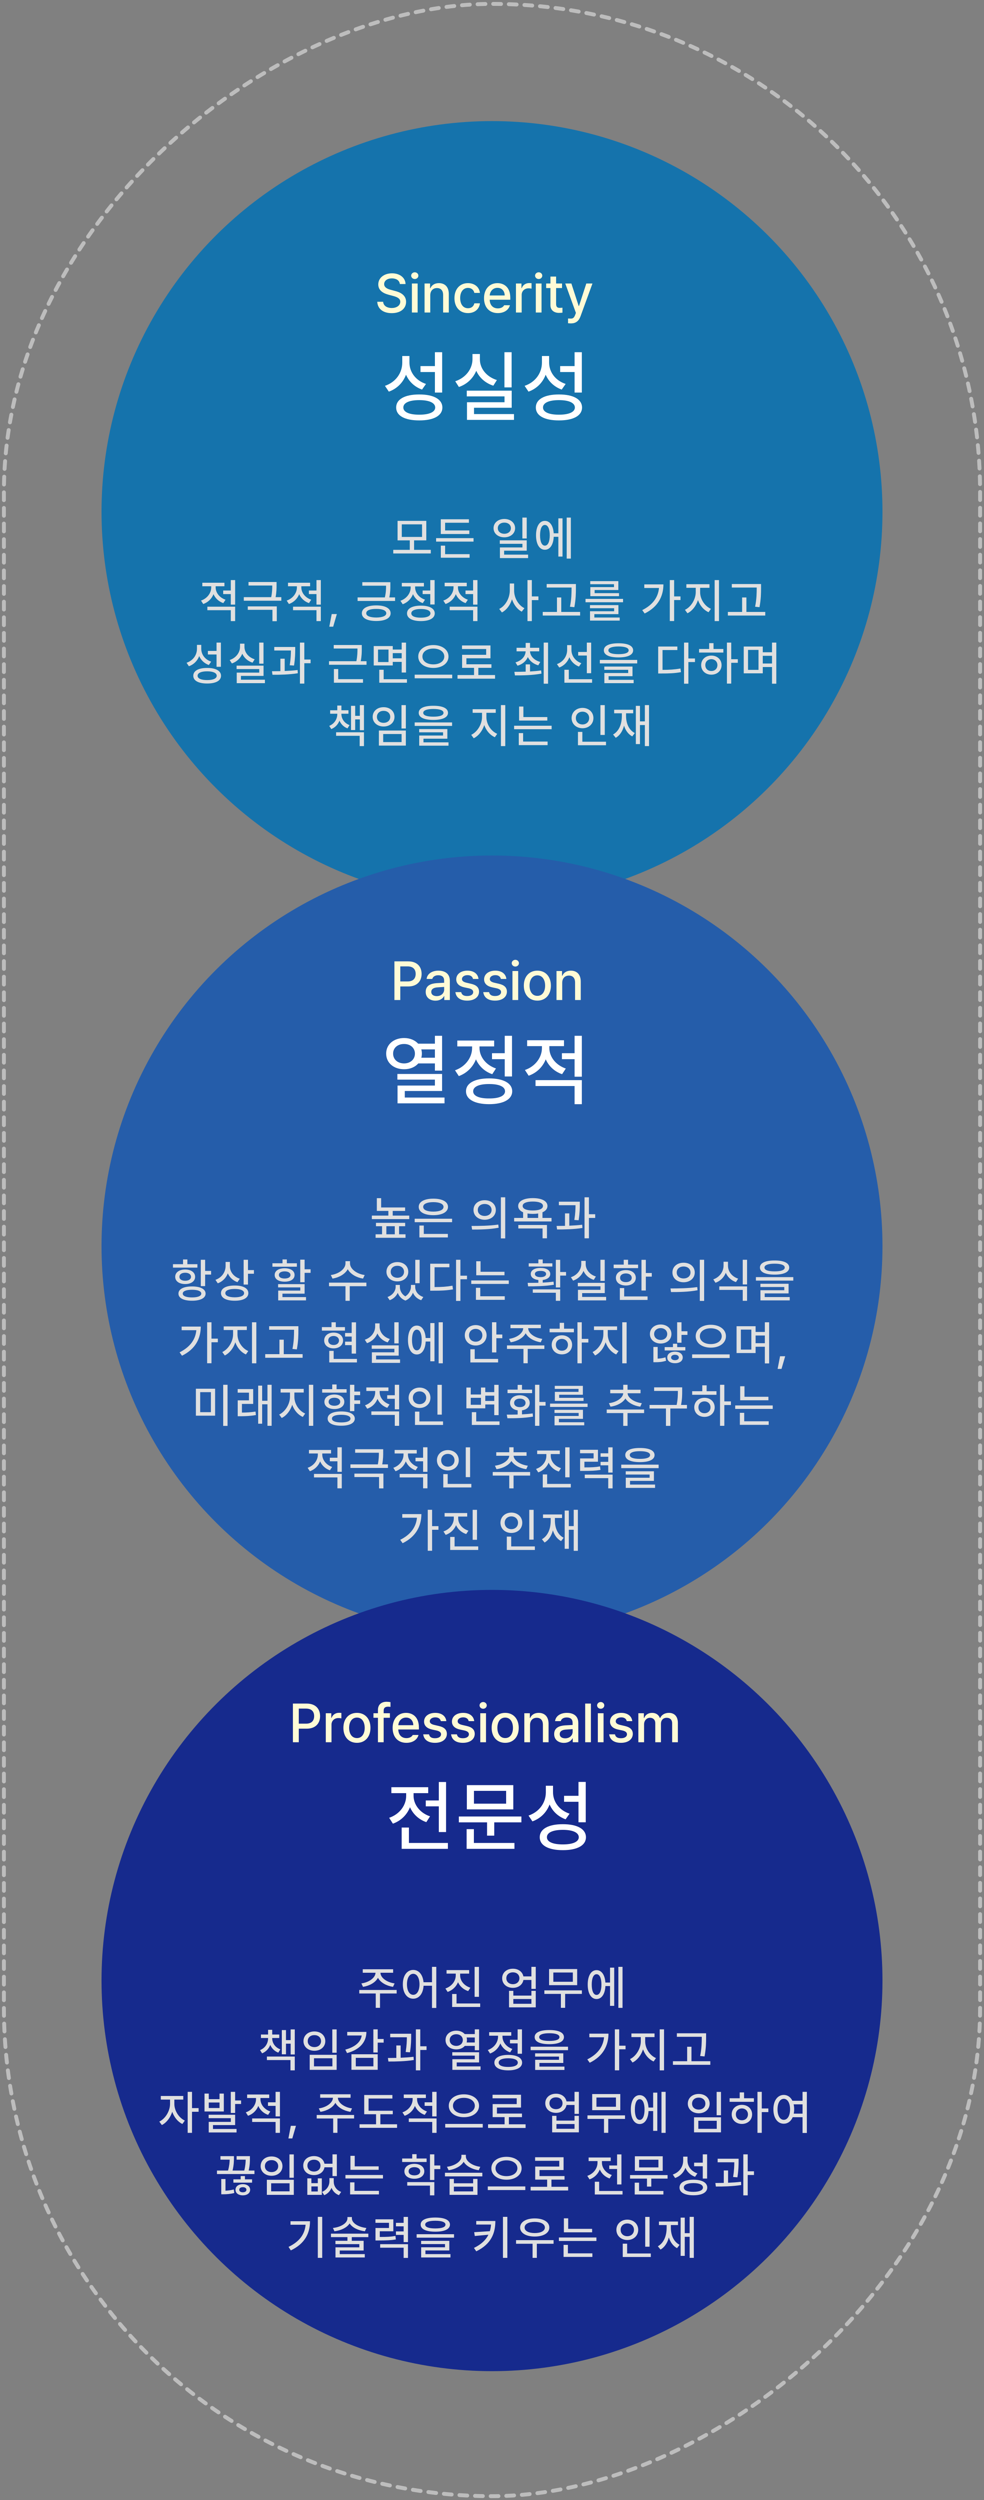
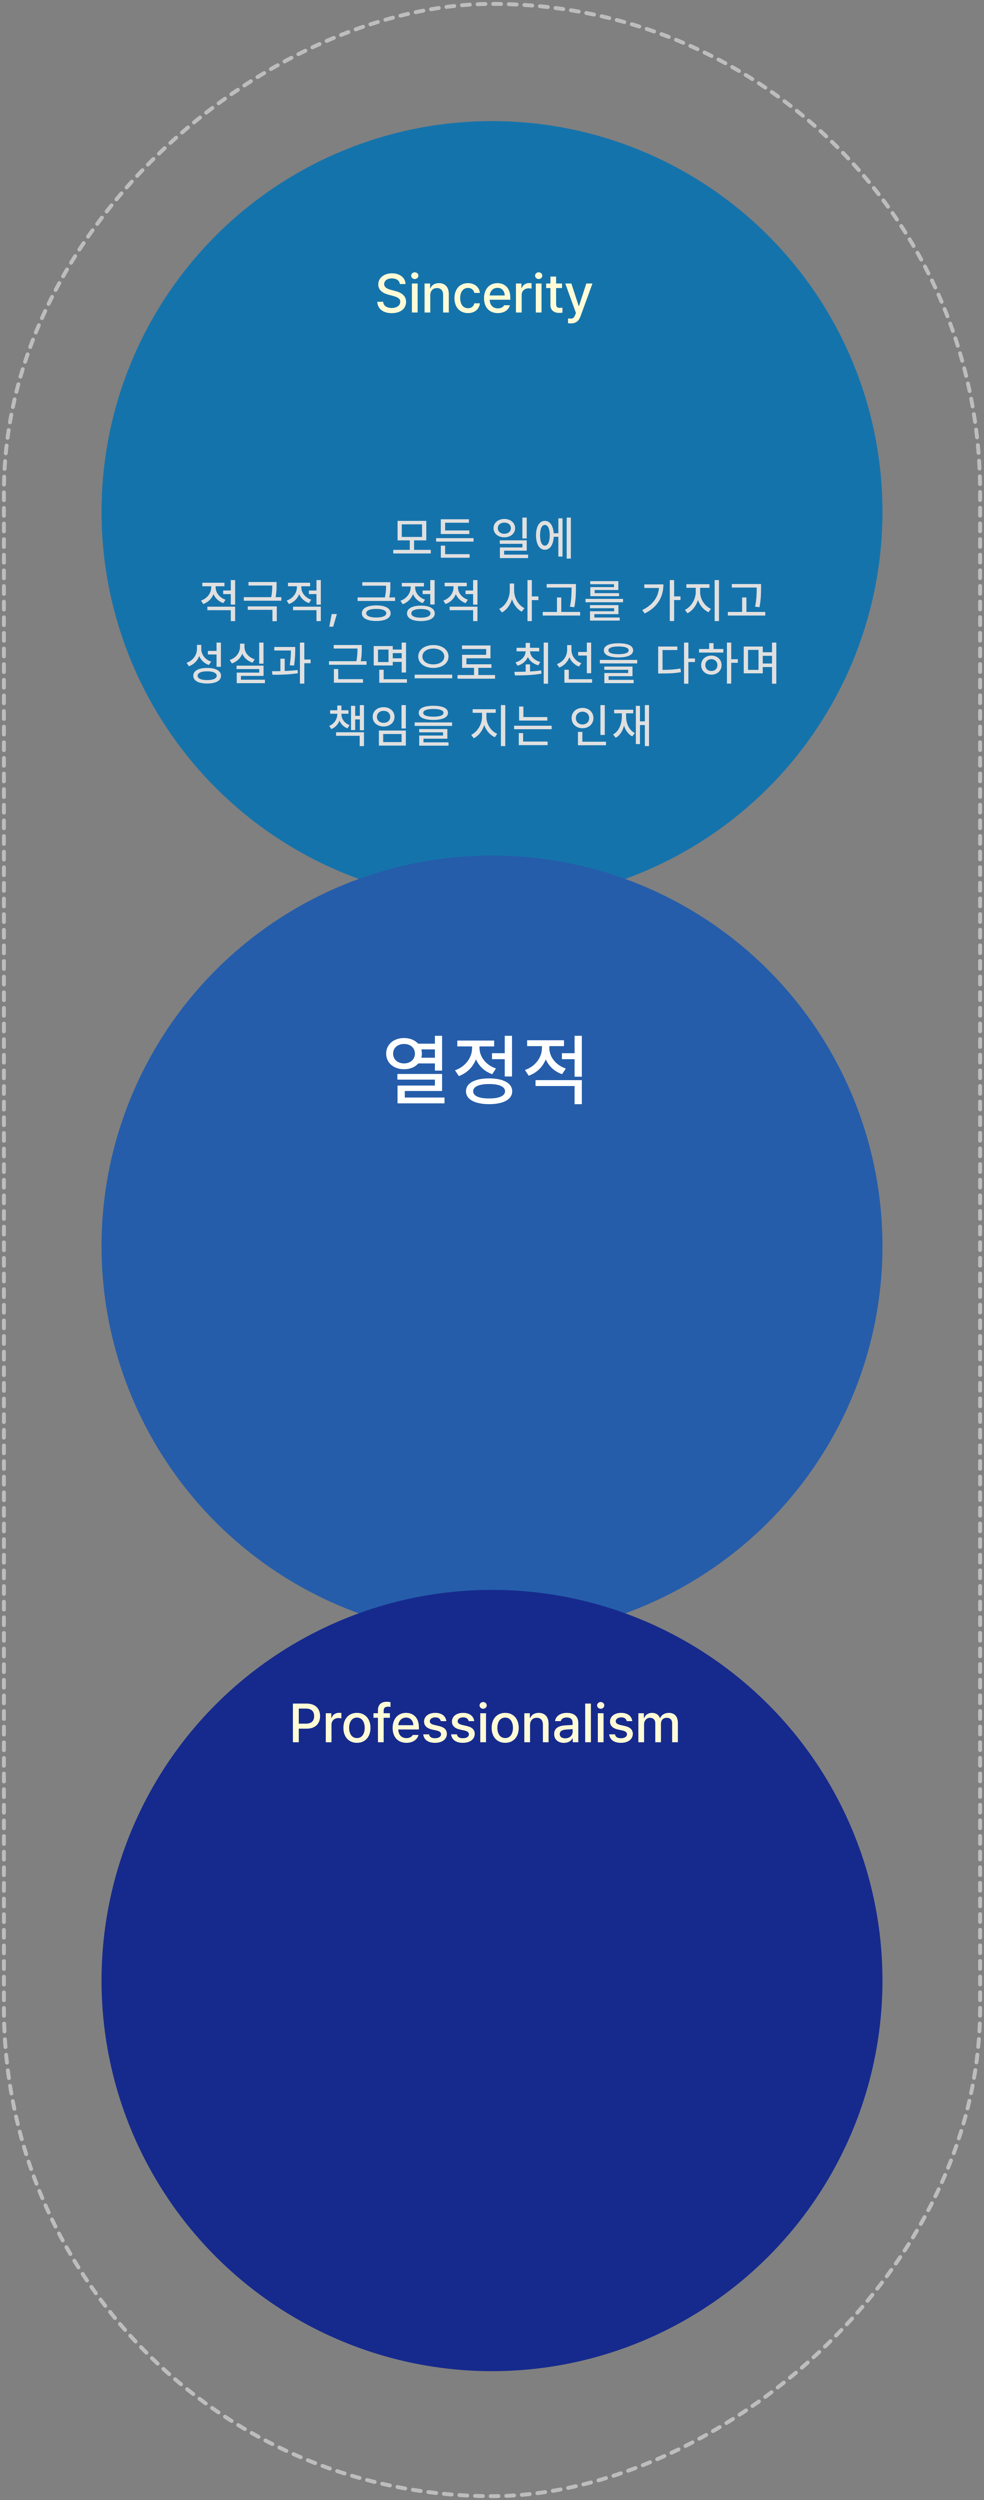
<svg xmlns="http://www.w3.org/2000/svg" width="252" height="640" viewBox="0 0 252 640" fill="none">
  <rect x="0" y="0" width="252" height="640" fill="#808080" stroke="none" />
  <rect x="251" y="1" width="638" height="250" rx="125" transform="rotate(90 251 1)" stroke="#BDBDBD" stroke-linecap="round" stroke-linejoin="round" stroke-dasharray="2 2" />
  <ellipse cx="126" cy="131" rx="100" ry="100" transform="rotate(90 126 131)" fill="#1573AC" />
  <path d="M102.398 72.713H103.861C103.813 71.113 102.412 69.965 100.402 69.965C98.399 69.965 96.882 71.1 96.875 72.809C96.882 74.189 97.866 74.996 99.459 75.434L100.635 75.748C101.681 76.028 102.501 76.377 102.508 77.238C102.501 78.209 101.585 78.845 100.32 78.852C99.165 78.845 98.208 78.332 98.119 77.252H96.615C96.711 79.057 98.106 80.164 100.32 80.164C102.658 80.164 103.991 78.94 103.998 77.266C103.991 75.475 102.405 74.784 101.141 74.477L100.184 74.217C99.397 74.032 98.379 73.663 98.379 72.727C98.386 71.886 99.151 71.264 100.361 71.264C101.496 71.264 102.303 71.79 102.398 72.713ZM105.488 80H106.951L106.951 72.576H105.488L105.488 80ZM105.297 70.566C105.304 71.045 105.721 71.435 106.227 71.428C106.726 71.435 107.143 71.045 107.143 70.566C107.143 70.088 106.726 69.705 106.227 69.705C105.721 69.705 105.304 70.088 105.297 70.566ZM110.191 75.598C110.191 74.415 110.909 73.738 111.914 73.738C112.898 73.738 113.479 74.381 113.486 75.461L113.486 80H114.936L114.936 75.283C114.942 73.444 113.931 72.481 112.406 72.481C111.299 72.481 110.567 72.993 110.219 73.793H110.137V72.576H108.729L108.729 80H110.191L110.191 75.598ZM119.857 80.15C121.607 80.15 122.749 79.091 122.906 77.648H121.484C121.3 78.448 120.685 78.913 119.857 78.906C118.634 78.913 117.848 77.908 117.848 76.281C117.848 74.702 118.654 73.704 119.857 73.697C120.78 73.704 121.334 74.285 121.484 74.982H122.906C122.749 73.478 121.525 72.481 119.83 72.481C117.738 72.481 116.378 74.06 116.385 76.322C116.378 78.558 117.69 80.15 119.857 80.15ZM127.486 80.15C129.12 80.15 130.262 79.344 130.59 78.141H129.113C128.867 78.592 128.327 78.947 127.5 78.947C126.283 78.947 125.449 78.147 125.408 76.732H130.686L130.686 76.213C130.686 73.526 129.079 72.481 127.391 72.481C125.319 72.481 123.952 74.053 123.959 76.336C123.952 78.64 125.299 80.15 127.486 80.15ZM125.415 75.639C125.477 74.593 126.235 73.677 127.404 73.684C128.519 73.677 129.25 74.511 129.25 75.639H125.415ZM132.135 80H133.598L133.598 75.475C133.598 74.504 134.35 73.8 135.361 73.807C135.662 73.8 136.004 73.861 136.127 73.889V72.494C135.977 72.481 135.689 72.46 135.512 72.467C134.644 72.46 133.898 72.959 133.625 73.752L133.543 73.752V72.576H132.135L132.135 80ZM137.221 80H138.684L138.684 72.576H137.221L137.221 80ZM137.029 70.566C137.036 71.045 137.453 71.435 137.959 71.428C138.458 71.435 138.875 71.045 138.875 70.566C138.875 70.088 138.458 69.705 137.959 69.705C137.453 69.705 137.036 70.088 137.029 70.566ZM143.934 72.576H142.416V70.799L140.967 70.799V72.576H139.873V73.738H140.967L140.967 78.113C140.953 79.467 141.985 80.096 143.127 80.096C143.53 80.096 143.845 80.068 144.043 80.041V78.769C143.838 78.79 143.517 78.811 143.305 78.811C142.833 78.804 142.423 78.653 142.416 77.812L142.416 73.738H143.934V72.576ZM146.258 82.789C147.481 82.782 148.233 82.16 148.664 80.984L151.727 72.576H150.154L148.281 78.332H148.199L146.326 72.576H144.768L147.488 80.096L147.311 80.588C146.962 81.524 146.586 81.552 146.135 81.559C145.93 81.552 145.643 81.545 145.479 81.531V82.748C145.663 82.775 145.957 82.782 146.258 82.789Z" fill="#FFFBD6" />
  <path d="M110.324 140.758H106.047V138.332H109.176L109.176 133.34L101.816 133.34L101.816 138.332H104.945V140.758H100.715V141.684L110.324 141.684V140.758ZM102.895 137.453V134.23L108.086 134.23V137.453L102.895 137.453ZM121.272 137.758L111.686 137.758V138.648L121.272 138.648V137.758ZM112.881 136.703H120.194V135.789H113.995L113.995 133.82H120.088V132.93H112.881L112.881 136.703ZM112.893 142.773H120.264L120.264 141.859H113.995V139.68H112.893L112.893 142.773ZM129.163 132.848C127.564 132.859 126.404 133.826 126.398 135.203C126.404 136.586 127.564 137.547 129.163 137.547C130.745 137.547 131.911 136.586 131.917 135.203C131.911 133.826 130.745 132.859 129.163 132.848ZM127.488 135.203C127.482 134.348 128.196 133.773 129.163 133.785C130.124 133.773 130.839 134.348 130.839 135.203C130.839 136.07 130.124 136.645 129.163 136.645C128.196 136.645 127.482 136.07 127.488 135.203ZM127.991 139.211H133.792V140.137H128.027L128.027 142.867H135.245L135.245 141.977H129.105V140.969H134.894V138.32H127.991V139.211ZM133.78 137.84H134.894V132.496H133.78V137.84ZM146.193 132.496H145.127L145.127 142.996H146.193L146.193 132.496ZM137.275 137.031C137.275 139.311 138.166 140.74 139.537 140.734C140.838 140.74 141.711 139.469 141.81 137.418H142.994L142.994 142.48H144.06L144.06 132.695H142.994V136.516H141.804C141.675 134.547 140.814 133.334 139.537 133.34C138.166 133.334 137.275 134.758 137.275 137.031ZM138.306 137.031C138.306 135.355 138.781 134.377 139.537 134.383C140.31 134.377 140.791 135.355 140.791 137.031C140.791 138.701 140.31 139.686 139.537 139.68C138.781 139.686 138.306 138.701 138.306 137.031ZM55.227 150.359V150.078H57.477L57.477 149.176L51.817 149.176L51.817 150.078L54.091 150.078V150.371C54.096 151.795 53.089 153.195 51.477 153.746L52.052 154.625C53.3 154.186 54.219 153.26 54.677 152.105C55.134 153.143 56.007 153.986 57.184 154.391L57.759 153.523C56.171 152.979 55.221 151.684 55.227 150.359ZM53.106 156.207L59.106 156.207L59.106 158.996H60.219L60.219 155.305L53.106 155.305V156.207ZM57.161 152.082H59.106V154.777H60.219L60.219 148.496H59.106L59.106 151.168H57.161L57.161 152.082ZM70.827 148.988H63.644V149.891H69.726C69.726 150.646 69.708 151.59 69.456 152.867H62.437V153.781H72.046V152.867H70.581C70.833 151.508 70.833 150.506 70.827 149.715V148.988ZM63.456 156.113H69.773L69.773 159.02H70.886L70.886 155.234H63.456V156.113ZM77.169 150.359V150.078H79.419V149.176H73.759V150.078H76.033V150.371C76.039 151.795 75.031 153.195 73.419 153.746L73.994 154.625C75.242 154.186 76.162 153.26 76.619 152.105C77.076 153.143 77.949 153.986 79.127 154.391L79.701 153.523C78.113 152.979 77.164 151.684 77.169 150.359ZM75.048 156.207H81.048L81.048 158.996H82.162L82.162 155.305H75.048V156.207ZM79.103 152.082H81.048L81.048 154.777H82.162L82.162 148.496H81.048V151.168H79.103V152.082ZM86.266 157.191H84.953L84.332 160.426H85.328L86.266 157.191ZM99.969 149.035H92.786V149.937H98.868C98.868 150.752 98.856 151.672 98.557 152.937H91.579V153.84H101.177V152.937H99.7C99.975 151.637 99.975 150.67 99.969 149.832V149.035ZM92.669 156.992C92.669 158.258 94.075 158.967 96.36 158.973C98.634 158.967 100.034 158.258 100.04 156.992C100.034 155.715 98.634 154.971 96.36 154.977C94.075 154.971 92.669 155.715 92.669 156.992ZM93.794 156.992C93.782 156.266 94.731 155.873 96.36 155.879C97.966 155.873 98.915 156.266 98.927 156.992C98.915 157.672 97.966 158.07 96.36 158.082C94.731 158.07 93.782 157.672 93.794 156.992ZM111.304 148.496H110.191L110.191 151.168H108.234V152.082H110.191V154.742H111.304L111.304 148.496ZM102.55 153.793L103.136 154.684C104.39 154.221 105.31 153.277 105.767 152.105C106.224 153.143 107.091 153.986 108.269 154.391L108.843 153.512C107.255 152.973 106.306 151.678 106.312 150.348V150.125H108.562V149.223L102.902 149.223V150.125H105.175V150.359C105.181 151.807 104.179 153.225 102.55 153.793ZM104.237 157.016C104.232 158.264 105.579 158.99 107.788 158.996C109.986 158.99 111.333 158.264 111.339 157.016C111.333 155.768 109.986 155.041 107.788 155.035C105.579 155.041 104.232 155.768 104.237 157.016ZM105.339 157.016C105.333 156.301 106.247 155.896 107.788 155.902C109.318 155.896 110.232 156.301 110.237 157.016C110.232 157.725 109.318 158.129 107.788 158.117C106.247 158.129 105.333 157.725 105.339 157.016ZM117.283 150.359V150.078H119.533V149.176H113.873V150.078H116.146V150.371C116.152 151.795 115.144 153.195 113.533 153.746L114.107 154.625C115.355 154.186 116.275 153.26 116.732 152.105C117.189 153.143 118.062 153.986 119.24 154.391L119.814 153.523C118.226 152.979 117.277 151.684 117.283 150.359ZM115.162 156.207L121.162 156.207V158.996H122.275V155.305L115.162 155.305V156.207ZM119.216 152.082L121.162 152.082V154.777H122.275L122.275 148.496H121.162L121.162 151.168L119.216 151.168V152.082ZM131.666 151.168L131.666 149.375H130.553L130.553 151.168C130.547 153.09 129.457 155.105 127.846 155.879L128.537 156.781C129.733 156.16 130.653 154.9 131.121 153.412C131.584 154.812 132.469 155.984 133.612 156.582L134.303 155.691C132.739 154.93 131.655 153.025 131.666 151.168ZM135.088 158.996H136.202V153.629H137.889V152.68H136.202L136.202 148.496H135.088L135.088 158.996ZM147.489 149.504H140.001V150.406H146.376V150.535C146.37 151.795 146.37 153.283 145.966 155.316L147.091 155.434C147.483 153.283 147.483 151.83 147.489 150.535V149.504ZM138.993 157.578H148.567V156.652H143.739V152.949H142.637V156.652H138.993V157.578ZM159.562 153.312L149.952 153.312V154.168L159.562 154.168V153.312ZM151.089 155.703L157.277 155.703V156.477L151.101 156.477V158.867L158.706 158.867V158.082L152.214 158.082V157.215L158.378 157.215V154.906L151.089 154.906V155.703ZM151.159 149.551L157.241 149.551V150.301L151.183 150.301L151.183 152.621L158.53 152.621V151.836L152.284 151.836V151.039L158.355 151.039V148.766L151.159 148.766V149.551ZM172.645 148.496L171.531 148.496L171.531 158.984L172.645 158.984L172.645 153.605H174.273V152.68H172.645V148.496ZM164.477 156.184L165.098 157.051C168.555 155.346 169.891 152.633 169.902 149.598H165.004V150.523H168.766C168.537 152.973 167.107 154.871 164.477 156.184ZM179.303 151.59V150.477H181.694V149.551H175.776V150.477H178.178V151.59C178.166 153.4 176.995 155.369 175.413 156.113L176.057 156.992C177.282 156.395 178.266 155.117 178.752 153.617C179.239 155.018 180.223 156.178 181.459 156.723L182.069 155.855C180.452 155.164 179.297 153.348 179.303 151.59ZM183.018 158.996H184.131L184.131 148.496H183.018L183.018 158.996ZM194.903 149.504H187.415V150.406H193.79V150.535C193.784 151.795 193.784 153.283 193.38 155.316L194.505 155.434C194.897 153.283 194.897 151.83 194.903 150.535V149.504ZM186.407 157.578H195.981V156.652H191.153L191.153 152.949H190.052L190.052 156.652H186.407V157.578ZM51.542 166.066V165.082H50.44V166.113C50.428 167.689 49.456 169.09 47.78 169.664L48.378 170.555C49.649 170.098 50.563 169.154 51.014 167.953C51.471 169.008 52.321 169.816 53.475 170.238L54.085 169.371C52.491 168.85 51.536 167.537 51.542 166.066ZM49.503 172.992C49.497 174.258 50.844 174.979 53.053 174.973C55.251 174.979 56.598 174.258 56.604 172.992C56.598 171.721 55.251 170.982 53.053 170.988C50.844 170.982 49.497 171.721 49.503 172.992ZM50.604 172.992C50.598 172.271 51.513 171.855 53.053 171.855C54.583 171.855 55.497 172.271 55.503 172.992C55.497 173.689 54.583 174.1 53.053 174.094C51.513 174.1 50.598 173.689 50.604 172.992ZM53.241 167.543H55.456L55.456 170.695H56.569L56.569 164.496H55.456L55.456 166.629H53.241V167.543ZM67.482 164.496H66.38L66.38 169.898H67.482L67.482 164.496ZM58.822 168.961L59.384 169.84C60.638 169.412 61.575 168.498 62.05 167.35C62.525 168.416 63.444 169.242 64.669 169.641L65.22 168.773C63.609 168.27 62.601 166.992 62.607 165.586L62.607 164.777H61.47V165.586C61.464 167.039 60.462 168.416 58.822 168.961ZM60.591 171.281H66.392V172.184H60.626L60.626 174.891H67.845V174H61.704V173.027H67.493V170.402H60.591V171.281ZM75.605 165.621L70.238 165.621V166.523L74.504 166.523C74.498 167.396 74.468 168.621 74.199 170.297L75.3 170.379C75.599 168.504 75.599 167.15 75.605 166.266V165.621ZM69.652 171.832L69.781 172.734C71.644 172.746 74.088 172.699 76.273 172.348L76.215 171.516C75.166 171.65 74.023 171.721 72.91 171.768L72.91 168.621H71.808L71.808 171.803C71.041 171.82 70.308 171.826 69.652 171.832ZM76.812 174.996H77.937L77.937 169.781H79.543L79.543 168.832H77.937V164.496H76.812L76.812 174.996ZM92.649 165.117L85.465 165.117V166.02L91.547 166.02C91.547 166.904 91.541 167.9 91.266 169.266L84.258 169.266L84.258 170.18L93.868 170.18L93.868 169.266H92.385C92.655 167.877 92.655 166.84 92.649 165.949V165.117ZM85.512 174.773L92.965 174.773V173.859H86.614L86.614 171.27L85.512 171.27L85.512 174.773ZM100.585 165.387H95.71L95.71 170.355H100.585V169.441H102.87V172.16H103.983L103.983 164.508H102.87V166.277H100.585V165.387ZM96.811 169.477L96.811 166.289H99.495L99.495 169.477H96.811ZM97.128 174.773H104.218V173.871H98.253V171.457H97.128V174.773ZM100.585 168.527L100.585 167.191H102.87L102.87 168.527H100.585ZM110.982 165.129C108.784 165.129 107.109 166.295 107.114 168.059C107.109 169.834 108.784 170.994 110.982 170.988C113.185 170.994 114.861 169.834 114.861 168.059C114.861 166.295 113.185 165.129 110.982 165.129ZM106.2 173.637L115.81 173.637V172.711L106.2 172.711V173.637ZM108.181 168.059C108.175 166.84 109.37 166.025 110.982 166.031C112.587 166.025 113.777 166.84 113.782 168.059C113.777 169.283 112.587 170.074 110.982 170.074C109.37 170.074 108.175 169.283 108.181 168.059ZM126.781 172.805H122.504V170.965H125.855V170.051H119.445V168.516H125.609L125.609 165.234L118.32 165.234V166.148L124.507 166.148L124.507 167.625L118.343 167.625V170.965L121.402 170.965V172.805L117.171 172.805V173.742L126.781 173.742V172.805ZM135.739 170.074H134.625V171.937C133.577 171.973 132.575 171.979 131.731 171.984L131.871 172.898C133.746 172.898 136.295 172.881 138.668 172.441L138.586 171.621C137.672 171.756 136.7 171.838 135.739 171.891V170.074ZM132.012 169.57L132.539 170.414C133.799 170.057 134.725 169.254 135.182 168.205C135.657 169.201 136.594 169.963 137.848 170.32L138.364 169.453C136.793 169.031 135.797 167.971 135.739 166.734H138.094V165.832H135.739V164.578H134.625V165.832H132.293V166.734H134.614C134.555 168.023 133.577 169.119 132.012 169.57ZM139.243 175.02L140.356 175.02V164.496L139.243 164.496V175.02ZM146.346 166.418V165.141H145.245V166.383C145.239 167.965 144.266 169.424 142.632 170.004L143.229 170.883C144.466 170.408 145.362 169.453 145.813 168.246C146.264 169.33 147.126 170.197 148.268 170.637L148.878 169.77C147.296 169.213 146.352 167.842 146.346 166.418ZM144.542 174.773H151.632V173.871H145.667V171.457H144.542V174.773ZM148.069 167.812H150.284V172.336H151.397V164.508H150.284V166.898H148.069V167.812ZM158.396 164.672C156.029 164.666 154.64 165.305 154.646 166.477C154.64 167.654 156.029 168.293 158.396 168.293C160.763 168.293 162.14 167.654 162.146 166.477C162.14 165.305 160.763 164.666 158.396 164.672ZM153.614 169.828H163.189V168.937H153.614V169.828ZM154.763 171.469H160.88V172.289H154.775V174.891H162.275V174.035H155.864V173.098H161.982L161.982 170.637H154.763V171.469ZM155.806 166.477C155.8 165.855 156.726 165.492 158.396 165.492C160.077 165.492 161.003 165.855 160.997 166.477C161.003 167.127 160.077 167.461 158.396 167.461C156.726 167.461 155.8 167.127 155.806 166.477ZM176.295 164.496H175.182L175.182 175.02H176.295L176.295 169.477H177.982V168.562H176.295V164.496ZM168.561 172.406H169.404C171.355 172.412 172.75 172.359 174.396 172.066L174.256 171.129C172.756 171.398 171.438 171.475 169.674 171.48L169.674 166.406L173.471 166.406V165.504L168.561 165.504L168.561 172.406ZM187.266 164.496H186.164L186.164 174.996H187.266L187.266 169.676H188.954V168.75H187.266V164.496ZM179.028 167.051H185.25V166.137H182.731V164.637H181.618V166.137H179.028V167.051ZM179.567 170.262C179.567 171.703 180.668 172.705 182.18 172.711C183.686 172.705 184.787 171.703 184.793 170.262C184.787 168.832 183.686 167.824 182.18 167.824C180.668 167.824 179.567 168.832 179.567 170.262ZM180.633 170.262C180.627 169.365 181.284 168.744 182.18 168.738C183.071 168.744 183.721 169.365 183.727 170.262C183.721 171.176 183.071 171.785 182.18 171.773C181.284 171.785 180.627 171.176 180.633 170.262ZM195.343 165.504H190.468L190.468 172.371H195.343L195.343 170.754H197.71L197.71 175.02H198.811L198.811 164.496H197.71V166.969H195.343V165.504ZM191.569 171.48L191.569 166.371H194.253L194.253 171.48H191.569ZM195.343 169.852V167.883H197.71V169.852H195.343ZM87.434 182.805V182.711H89.239V181.82H87.434V180.613H86.379V181.82L84.551 181.82V182.711L86.379 182.711V182.805C86.373 184.076 85.647 185.277 84.317 185.816L84.844 186.637C85.864 186.221 86.567 185.436 86.936 184.48C87.311 185.359 88.002 186.08 88.993 186.461L89.52 185.617C88.184 185.143 87.434 183.988 87.434 182.805ZM86.075 188.359H92.11L92.11 190.996H93.211L93.211 187.457H86.075V188.359ZM89.895 186.883H90.961L90.961 184.164H92.157L92.157 186.93H93.211L93.211 180.508H92.157V183.25H90.961V180.684H89.895L89.895 186.883ZM103.936 180.508H102.823L102.823 186.484H103.936L103.936 180.508ZM95.44 183.52C95.446 184.961 96.63 185.98 98.241 185.98C99.847 185.98 101.03 184.961 101.03 183.52C101.03 182.037 99.847 181.029 98.241 181.035C96.63 181.029 95.446 182.037 95.44 183.52ZM96.53 183.52C96.524 182.588 97.245 181.967 98.241 181.973C99.225 181.967 99.94 182.588 99.94 183.52C99.94 184.422 99.225 185.043 98.241 185.043C97.245 185.043 96.524 184.422 96.53 183.52ZM97.034 190.867H103.936V187.012H97.034V190.867ZM98.135 189.965V187.902H102.846V189.965H98.135ZM110.982 180.672C108.614 180.666 107.226 181.305 107.232 182.477C107.226 183.654 108.614 184.293 110.982 184.293C113.349 184.293 114.726 183.654 114.732 182.477C114.726 181.305 113.349 180.666 110.982 180.672ZM106.2 185.828L115.775 185.828V184.937L106.2 184.937V185.828ZM107.349 187.469H113.466V188.289H107.361V190.891H114.861V190.035H108.45V189.098H114.568V186.637H107.349V187.469ZM108.392 182.477C108.386 181.855 109.312 181.492 110.982 181.492C112.663 181.492 113.589 181.855 113.583 182.477C113.589 183.127 112.663 183.461 110.982 183.461C109.312 183.461 108.386 183.127 108.392 182.477ZM124.568 183.59V182.477H126.959V181.551H121.041V182.477H123.443V183.59C123.432 185.4 122.26 187.369 120.678 188.113L121.322 188.992C122.547 188.395 123.531 187.117 124.018 185.617C124.504 187.018 125.488 188.178 126.725 188.723L127.334 187.855C125.717 187.164 124.563 185.348 124.568 183.59ZM128.283 190.996H129.396L129.396 180.496H128.283L128.283 190.996ZM140.168 183.566L134.039 183.566V180.871H132.938L132.938 184.457L140.168 184.457L140.168 183.566ZM131.661 186.672L141.27 186.672V185.781L131.661 185.781V186.672ZM132.856 190.75L140.239 190.75V189.836L133.969 189.836V187.668H132.856V190.75ZM154.88 180.508H153.767L153.767 188.137H154.88L154.88 180.508ZM146.384 183.812C146.39 185.354 147.597 186.426 149.185 186.426C150.767 186.426 151.974 185.354 151.974 183.812C151.974 182.295 150.767 181.217 149.185 181.211C147.597 181.217 146.39 182.295 146.384 183.812ZM147.474 183.812C147.468 182.846 148.206 182.184 149.185 182.184C150.146 182.184 150.884 182.846 150.884 183.812C150.884 184.803 150.146 185.453 149.185 185.453C148.206 185.453 147.468 184.803 147.474 183.812ZM148.013 190.773L155.196 190.773V189.871L149.138 189.871V187.363H148.013V190.773ZM166.214 180.496H165.148V184.668H163.894V180.695H162.839L162.839 190.48H163.894L163.894 185.605H165.148L165.148 190.996H166.214L166.214 180.496ZM157.004 188.031L157.695 188.875C158.767 188.242 159.459 187.141 159.816 185.764C160.191 186.971 160.882 187.949 161.914 188.512L162.57 187.656C161.041 186.871 160.332 185.16 160.332 183.273V182.594H162.16V181.691H157.285V182.594H159.254V183.273C159.254 185.359 158.539 187.17 157.004 188.031Z" fill="#E0E0E0" />
-   <path d="M104.855 92.777L104.855 91.137H103.02L103.02 92.856C103 95.482 101.379 97.816 98.586 98.773L99.582 100.258C101.701 99.496 103.225 97.924 103.977 95.922C104.738 97.68 106.154 99.027 108.078 99.731L109.094 98.285C106.438 97.416 104.846 95.228 104.855 92.777ZM101.457 104.32C101.447 106.43 103.693 107.631 107.375 107.621C111.037 107.631 113.283 106.43 113.293 104.32C113.283 102.201 111.037 100.971 107.375 100.98C103.693 100.971 101.447 102.201 101.457 104.32ZM103.293 104.32C103.283 103.119 104.807 102.426 107.375 102.426C109.924 102.426 111.447 103.119 111.457 104.32C111.447 105.482 109.924 106.166 107.375 106.156C104.807 106.166 103.283 105.482 103.293 104.32ZM107.688 95.238L111.379 95.238L111.379 100.492H113.234L113.234 90.16H111.379L111.379 93.715L107.688 93.715V95.238ZM131.022 90.16H129.186L129.186 99.164H131.022L131.022 90.16ZM116.588 97.602L117.526 99.066C119.616 98.353 121.178 96.83 121.969 94.916C122.76 96.693 124.293 98.07 126.334 98.734L127.252 97.289C124.567 96.449 122.887 94.32 122.897 91.977V90.629H121.002V91.977C120.993 94.398 119.323 96.693 116.588 97.602ZM119.538 101.469L129.205 101.469V102.973L119.596 102.973V107.484L131.627 107.484V106L121.393 106V104.379L131.041 104.379V100.004L119.538 100.004V101.469ZM140.626 92.777V91.137H138.79V92.856C138.77 95.482 137.149 97.816 134.356 98.773L135.352 100.258C137.471 99.496 138.995 97.924 139.747 95.922C140.509 97.68 141.925 99.027 143.848 99.731L144.864 98.285C142.208 97.416 140.616 95.228 140.626 92.777ZM137.227 104.32C137.218 106.43 139.464 107.631 143.145 107.621C146.807 107.631 149.054 106.43 149.063 104.32C149.054 102.201 146.807 100.971 143.145 100.98C139.464 100.971 137.218 102.201 137.227 104.32ZM139.063 104.32C139.054 103.119 140.577 102.426 143.145 102.426C145.694 102.426 147.218 103.119 147.227 104.32C147.218 105.482 145.694 106.166 143.145 106.156C140.577 106.166 139.054 105.482 139.063 104.32ZM143.458 95.238H147.149L147.149 100.492H149.005L149.005 90.16H147.149V93.715H143.458V95.238Z" fill="white" />
  <circle cx="126" cy="319" r="100" transform="rotate(90 126 319)" fill="#255DAA" />
-   <path d="M101.012 256H102.516L102.516 252.527H104.539C106.836 252.527 107.971 251.14 107.971 249.314C107.971 247.482 106.843 246.102 104.539 246.102H101.012L101.012 256ZM102.516 251.242V247.387H104.389C105.845 247.394 106.453 248.193 106.453 249.314C106.453 250.429 105.845 251.249 104.389 251.242H102.516ZM109.023 253.908C109.017 255.357 110.117 256.164 111.525 256.164C112.756 256.164 113.439 255.542 113.727 254.988H113.781V256H115.203L115.203 251.064C115.196 248.911 113.474 248.48 112.291 248.48C110.534 248.48 109.386 249.369 109.256 250.6H110.705C110.855 250.053 111.375 249.656 112.236 249.656C113.228 249.656 113.747 250.142 113.74 250.982L113.747 251.577C113.405 251.591 112.291 251.652 111.799 251.68C110.459 251.775 109.017 252.213 109.023 253.908ZM110.445 253.922C110.445 253.19 111.047 252.828 112.004 252.76C112.353 252.739 113.412 252.664 113.747 252.644L113.754 253.32C113.754 254.202 113.043 254.995 111.854 255.002C111.033 254.995 110.445 254.633 110.445 253.922ZM121.137 250.6H122.545C122.401 249.321 121.369 248.48 119.715 248.48C117.992 248.48 116.844 249.39 116.844 250.709C116.844 251.734 117.541 252.452 118.881 252.746L120.043 252.992C120.829 253.177 121.185 253.484 121.191 253.963C121.185 254.585 120.576 254.981 119.633 254.975C118.751 254.981 118.245 254.646 118.115 253.977H116.625C116.81 255.357 117.862 256.15 119.646 256.15C121.54 256.15 122.675 255.193 122.682 253.854C122.675 252.801 122.012 252.151 120.645 251.844L119.469 251.57C118.648 251.379 118.3 251.064 118.307 250.627C118.3 250.06 118.895 249.629 119.729 249.629C120.535 249.629 121 250.012 121.137 250.6ZM128.273 250.6H129.682C129.538 249.321 128.506 248.48 126.852 248.48C125.129 248.48 123.98 249.39 123.98 250.709C123.98 251.734 124.678 252.452 126.018 252.746L127.18 252.992C127.966 253.177 128.321 253.484 128.328 253.963C128.321 254.585 127.713 254.981 126.77 254.975C125.888 254.981 125.382 254.646 125.252 253.977L123.762 253.977C123.946 255.357 124.999 256.15 126.783 256.15C128.677 256.15 129.812 255.193 129.818 253.854C129.812 252.801 129.148 252.151 127.781 251.844L126.605 251.57C125.785 251.379 125.437 251.064 125.443 250.627C125.437 250.06 126.031 249.629 126.865 249.629C127.672 249.629 128.137 250.012 128.273 250.6ZM131.24 256H132.703L132.703 248.576H131.24L131.24 256ZM131.049 246.566C131.056 247.045 131.473 247.435 131.979 247.428C132.478 247.435 132.895 247.045 132.895 246.566C132.895 246.088 132.478 245.705 131.979 245.705C131.473 245.705 131.056 246.088 131.049 246.566ZM137.625 256.15C139.717 256.15 141.084 254.619 141.084 252.322C141.084 250.012 139.717 248.48 137.625 248.48C135.52 248.48 134.146 250.012 134.152 252.322C134.146 254.619 135.52 256.15 137.625 256.15ZM135.615 252.322C135.615 250.9 136.265 249.69 137.625 249.684C138.965 249.69 139.607 250.9 139.607 252.322C139.607 253.737 138.965 254.934 137.625 254.934C136.265 254.934 135.615 253.737 135.615 252.322ZM143.982 251.598C143.982 250.415 144.7 249.738 145.705 249.738C146.689 249.738 147.271 250.381 147.277 251.461L147.277 256H148.727L148.727 251.283C148.733 249.444 147.722 248.48 146.197 248.48C145.09 248.48 144.358 248.993 144.01 249.793H143.928V248.576H142.52L142.52 256H143.982L143.982 251.598Z" fill="#FFFBD6" />
-   <path d="M103.749 309.098H97.608V306.719H96.507V309.988H99.46L99.46 311.184H95.229V312.086H104.804V311.184H100.573L100.573 309.988H103.749V309.098ZM96.19 316.867H103.854L103.854 315.965H102.202V313.902H103.761V313.035H96.284V313.902H97.843L97.843 315.965H96.19V316.867ZM98.944 315.965L98.944 313.902H101.1V315.965H98.944ZM115.775 311.98H106.2V312.871H115.775V311.98ZM107.232 308.945C107.226 310.27 108.696 311.072 110.982 311.078C113.255 311.072 114.726 310.27 114.732 308.945C114.726 307.627 113.255 306.842 110.982 306.848C108.696 306.842 107.226 307.627 107.232 308.945ZM107.407 316.773H114.696L114.696 315.871H108.532V313.727H107.407L107.407 316.773ZM108.38 308.945C108.374 308.195 109.37 307.738 110.982 307.738C112.587 307.738 113.589 308.195 113.583 308.945C113.589 309.725 112.587 310.164 110.982 310.164C109.37 310.164 108.374 309.725 108.38 308.945ZM124.123 307.246C122.471 307.24 121.258 308.266 121.264 309.742C121.258 311.219 122.471 312.244 124.123 312.25C125.781 312.244 126.977 311.219 126.982 309.742C126.977 308.266 125.781 307.24 124.123 307.246ZM120.76 313.832L120.9 314.758C122.775 314.758 125.324 314.746 127.697 314.289L127.615 313.48C125.318 313.814 122.67 313.832 120.76 313.832ZM122.365 309.742C122.354 308.822 123.104 308.207 124.123 308.207C125.143 308.207 125.893 308.822 125.893 309.742C125.893 310.674 125.143 311.277 124.123 311.277C123.104 311.277 122.354 310.674 122.365 309.742ZM128.271 317.02H129.385L129.385 306.496H128.271L128.271 317.02ZM136.454 306.707C134.157 306.707 132.698 307.463 132.704 308.723C132.698 309.432 133.161 309.988 133.969 310.334V311.781H131.672V312.684H141.246V311.781H138.926V310.34C139.741 309.988 140.198 309.437 140.204 308.723C140.198 307.463 138.756 306.707 136.454 306.707ZM132.739 314.477H138.95L138.95 316.996H140.075L140.075 313.586H132.739V314.477ZM133.852 308.723C133.846 307.99 134.836 307.586 136.454 307.586C138.059 307.586 139.061 307.99 139.055 308.723C139.061 309.455 138.059 309.877 136.454 309.871C134.836 309.877 133.846 309.455 133.852 308.723ZM135.094 311.781V310.645C135.504 310.715 135.961 310.75 136.454 310.75C136.952 310.75 137.414 310.715 137.825 310.645V311.781H135.094ZM148.491 307.621H143.124V308.523H147.389C147.384 309.396 147.354 310.621 147.085 312.297L148.186 312.379C148.485 310.504 148.485 309.15 148.491 308.266V307.621ZM142.538 313.832L142.667 314.734C144.53 314.746 146.973 314.699 149.159 314.348L149.1 313.516C148.052 313.65 146.909 313.721 145.796 313.768V310.621H144.694V313.803C143.927 313.82 143.194 313.826 142.538 313.832ZM149.698 316.996H150.823L150.823 311.781H152.429V310.832H150.823V306.496H149.698L149.698 316.996ZM52.535 322.496H51.422L51.422 329.234H52.535V326.281H54.059L54.059 325.344H52.535L52.535 322.496ZM44.297 324.5H50.555V323.621H47.989L47.989 322.414H46.875L46.875 323.621H44.297V324.5ZM44.871 326.855C44.866 327.98 45.897 328.713 47.426 328.707C48.938 328.713 49.969 327.98 49.969 326.855C49.969 325.725 48.938 324.986 47.426 324.98C45.897 324.986 44.866 325.725 44.871 326.855ZM45.703 331.156C45.692 332.299 47.016 332.979 49.184 332.973C51.323 332.979 52.653 332.299 52.653 331.156C52.653 329.996 51.323 329.316 49.184 329.316C47.016 329.316 45.692 329.996 45.703 331.156ZM45.95 326.855C45.938 326.217 46.535 325.812 47.426 325.812C48.317 325.812 48.914 326.217 48.926 326.855C48.914 327.477 48.317 327.863 47.426 327.863C46.535 327.863 45.938 327.477 45.95 326.855ZM46.805 331.156C46.799 330.518 47.672 330.178 49.184 330.172C50.672 330.178 51.545 330.518 51.551 331.156C51.545 331.771 50.672 332.129 49.184 332.129C47.672 332.129 46.799 331.771 46.805 331.156ZM58.878 324.172L58.878 323.047H57.776L57.776 324.078C57.764 325.648 56.815 327.049 55.175 327.629L55.772 328.52C56.997 328.068 57.888 327.143 58.344 325.965C58.802 327.002 59.663 327.822 60.811 328.227L61.409 327.348C59.844 326.832 58.872 325.549 58.878 324.172ZM56.593 331.027C56.593 332.27 57.934 332.979 60.12 332.973C62.276 332.979 63.6 332.27 63.6 331.027C63.6 329.797 62.276 329.076 60.12 329.082C57.934 329.076 56.593 329.797 56.593 331.027ZM57.706 331.027C57.7 330.359 58.602 329.961 60.12 329.961C61.626 329.961 62.516 330.359 62.511 331.027C62.516 331.719 61.626 332.094 60.12 332.105C58.602 332.094 57.7 331.719 57.706 331.027ZM62.393 328.836H63.507V326.07H65.03L65.03 325.133H63.507L63.507 322.496H62.393L62.393 328.836ZM78.007 322.461H76.894L76.894 328.238H78.007L78.007 325.836H79.543V324.922H78.007V322.461ZM69.769 324.266H76.027V323.387H73.46V322.402H72.347V323.387H69.769V324.266ZM70.343 326.387C70.338 327.453 71.357 328.104 72.898 328.098C74.439 328.104 75.441 327.453 75.441 326.387C75.441 325.326 74.439 324.664 72.898 324.664C71.357 324.664 70.338 325.326 70.343 326.387ZM71.222 329.562H76.906V330.383H71.246L71.246 332.891H78.371V332.047H72.335V331.168H78.007L78.007 328.73H71.222V329.562ZM71.421 326.387C71.41 325.818 71.99 325.467 72.898 325.461C73.8 325.467 74.386 325.818 74.398 326.387C74.386 326.955 73.8 327.289 72.898 327.289C71.99 327.289 71.41 326.955 71.421 326.387ZM89.637 323.422V322.848H88.477V323.422C88.471 324.834 86.772 326.123 84.715 326.398L85.16 327.312C86.866 327.037 88.371 326.146 89.057 324.91C89.743 326.146 91.248 327.037 92.965 327.312L93.399 326.398C91.336 326.123 89.631 324.816 89.637 323.422ZM84.258 329.258L88.477 329.258L88.477 332.996H89.567L89.567 329.258H93.832V328.344L84.258 328.344V329.258ZM102.404 329.434V328.93H101.325V329.434C101.32 330.447 100.587 331.543 99.24 332.023L99.802 332.844C100.792 332.48 101.484 331.783 101.864 330.957C102.187 331.812 102.825 332.557 103.833 332.937C104.794 332.539 105.421 331.771 105.755 330.928C106.118 331.783 106.827 332.486 107.864 332.844L108.415 332.023C107.044 331.578 106.323 330.523 106.329 329.434V328.93H105.239V329.434C105.239 330.242 104.765 331.244 103.804 331.859C102.849 331.291 102.404 330.336 102.404 329.434ZM98.97 325.566C98.976 327.02 100.159 328.027 101.771 328.027C103.376 328.027 104.56 327.02 104.56 325.566C104.56 324.096 103.376 323.088 101.771 323.082C100.159 323.088 98.976 324.096 98.97 325.566ZM100.06 325.566C100.054 324.646 100.775 324.025 101.771 324.031C102.755 324.025 103.47 324.646 103.47 325.566C103.47 326.48 102.755 327.102 101.771 327.102C100.775 327.102 100.054 326.48 100.06 325.566ZM106.353 328.484H107.466L107.466 322.508H106.353L106.353 328.484ZM117.91 322.496H116.796L116.796 333.02H117.91L117.91 327.477H119.597V326.562H117.91L117.91 322.496ZM110.175 330.406H111.019C112.97 330.412 114.365 330.359 116.011 330.066L115.871 329.129C114.371 329.398 113.052 329.475 111.289 329.48L111.289 324.406H115.086V323.504H110.175L110.175 330.406ZM129.197 325.566H123.068L123.068 322.871H121.967L121.967 326.457H129.197V325.566ZM120.689 328.672L130.299 328.672V327.781L120.689 327.781V328.672ZM121.885 332.75H129.268V331.836H122.998V329.668H121.885V332.75ZM143.464 322.508H142.35L142.35 329.574H143.464V326.539H144.964V325.625H143.464L143.464 322.508ZM135.132 328.402L135.249 329.293C137.1 329.293 139.591 329.275 141.846 328.883L141.753 328.086C140.874 328.215 139.925 328.291 138.987 328.338V327.67C140.171 327.529 140.915 326.967 140.921 326.129C140.915 325.168 139.93 324.57 138.425 324.582C136.919 324.57 135.917 325.168 135.929 326.129C135.917 326.973 136.679 327.535 137.874 327.67V328.379C136.889 328.402 135.946 328.402 135.132 328.402ZM135.401 324.23H141.46V323.398H138.987V322.414H137.874V323.398H135.401V324.23ZM136.444 330.934H142.35V332.996H143.464V330.066H136.444V330.934ZM136.983 326.129C136.983 325.625 137.528 325.332 138.425 325.344C139.309 325.332 139.86 325.625 139.854 326.129C139.86 326.621 139.309 326.943 138.425 326.937C137.528 326.943 136.983 326.621 136.983 326.129ZM154.868 322.496H153.767L153.767 327.898H154.868L154.868 322.496ZM146.208 326.961L146.771 327.84C148.025 327.412 148.962 326.498 149.437 325.35C149.911 326.416 150.831 327.242 152.056 327.641L152.607 326.773C150.995 326.27 149.987 324.992 149.993 323.586V322.777H148.857V323.586C148.851 325.039 147.849 326.416 146.208 326.961ZM147.978 329.281L153.779 329.281V330.184L148.013 330.184V332.891L155.232 332.891V332L149.091 332V331.027L154.88 331.027V328.402L147.978 328.402V329.281ZM165.394 322.508H164.281L164.281 330.359H165.394L165.394 326.809H166.918V325.883H165.394V322.508ZM157.156 324.629H163.414V323.727H160.847V322.496H159.734V323.727H157.156V324.629ZM157.73 327.113C157.724 328.303 158.761 329.076 160.285 329.082C161.791 329.076 162.828 328.303 162.828 327.113C162.828 325.912 161.791 325.127 160.285 325.133C158.761 325.127 157.724 325.912 157.73 327.113ZM158.738 332.773H165.839V331.871H159.851V329.738H158.738V332.773ZM158.808 327.113C158.796 326.422 159.394 325.994 160.285 325.988C161.175 325.994 161.773 326.422 161.785 327.113C161.773 327.799 161.175 328.221 160.285 328.215C159.394 328.221 158.796 327.799 158.808 327.113ZM175.067 323.246C173.414 323.24 172.202 324.266 172.207 325.742C172.202 327.219 173.414 328.244 175.067 328.25C176.725 328.244 177.92 327.219 177.926 325.742C177.92 324.266 176.725 323.24 175.067 323.246ZM171.704 329.832L171.844 330.758C173.719 330.758 176.268 330.746 178.641 330.289L178.559 329.48C176.262 329.814 173.614 329.832 171.704 329.832ZM173.309 325.742C173.297 324.822 174.047 324.207 175.067 324.207C176.086 324.207 176.836 324.822 176.836 325.742C176.836 326.674 176.086 327.277 175.067 327.277C174.047 327.277 173.297 326.674 173.309 325.742ZM179.215 333.02H180.329L180.329 322.496H179.215L179.215 333.02ZM186.436 324.008V323H185.3V324.008C185.294 325.508 184.309 326.932 182.675 327.512L183.237 328.379C184.479 327.934 185.405 327.002 185.874 325.83C186.348 326.926 187.257 327.781 188.475 328.203L189.038 327.324C187.415 326.791 186.43 325.461 186.436 324.008ZM184.21 330.207L190.21 330.207V332.996H191.323V329.305L184.21 329.305V330.207ZM190.21 328.801H191.323V322.496H190.21V328.801ZM198.368 322.672C196.001 322.666 194.612 323.305 194.618 324.477C194.612 325.654 196.001 326.293 198.368 326.293C200.736 326.293 202.112 325.654 202.118 324.477C202.112 323.305 200.736 322.666 198.368 322.672ZM193.587 327.828H203.161V326.937H193.587V327.828ZM194.736 329.469H200.853V330.289H194.747V332.891H202.247V332.035H195.837V331.098H201.954L201.954 328.637H194.736L194.736 329.469ZM195.779 324.477C195.773 323.855 196.698 323.492 198.368 323.492C200.05 323.492 200.976 323.855 200.97 324.477C200.976 325.127 200.05 325.461 198.368 325.461C196.698 325.461 195.773 325.127 195.779 324.477ZM54.16 338.496H53.047L53.047 348.984H54.16L54.16 343.605L55.789 343.605V342.68L54.16 342.68L54.16 338.496ZM45.992 346.184L46.613 347.051C50.07 345.346 51.406 342.633 51.418 339.598H46.519L46.519 340.523H50.281C50.052 342.973 48.623 344.871 45.992 346.184ZM60.818 341.59V340.477H63.209L63.209 339.551H57.291L57.291 340.477H59.693V341.59C59.682 343.4 58.51 345.369 56.928 346.113L57.572 346.992C58.797 346.395 59.781 345.117 60.268 343.617C60.754 345.018 61.738 346.178 62.975 346.723L63.584 345.855C61.967 345.164 60.812 343.348 60.818 341.59ZM64.533 348.996H65.647L65.647 338.496H64.533L64.533 348.996ZM76.418 339.504H68.93V340.406H75.305V340.535C75.299 341.795 75.299 343.283 74.895 345.316L76.02 345.434C76.412 343.283 76.412 341.83 76.418 340.535V339.504ZM67.922 347.578H77.496L77.496 346.652H72.668L72.668 342.949H71.567L71.567 346.652H67.922V347.578ZM91.177 338.508H90.064V341.238H88.376V342.152H90.064L90.064 343.453H88.376V344.344H90.064V346.512H91.177L91.177 338.508ZM82.435 340.629L88.341 340.629V339.727H85.997V338.496H84.896V339.727L82.435 339.727V340.629ZM83.021 343.148C83.021 344.355 84.017 345.176 85.435 345.176C86.847 345.176 87.855 344.355 87.861 343.148C87.855 341.947 86.847 341.127 85.435 341.133C84.017 341.127 83.021 341.947 83.021 343.148ZM84.064 343.148C84.058 342.457 84.62 342.012 85.435 342C86.237 342.012 86.806 342.457 86.818 343.148C86.806 343.863 86.237 344.309 85.435 344.309C84.62 344.309 84.058 343.863 84.064 343.148ZM84.322 348.773L91.411 348.773V347.871H85.447L85.447 345.809L84.322 345.809L84.322 348.773ZM102.089 338.496H100.988L100.988 343.898H102.089L102.089 338.496ZM93.429 342.961L93.992 343.84C95.246 343.412 96.183 342.498 96.658 341.35C97.132 342.416 98.052 343.242 99.277 343.641L99.828 342.773C98.216 342.27 97.209 340.992 97.215 339.586V338.777H96.078V339.586C96.072 341.039 95.07 342.416 93.429 342.961ZM95.199 345.281H101V346.184H95.234L95.234 348.891H102.453V348H96.312L96.312 347.027H102.101V344.402H95.199V345.281ZM113.4 338.496H112.334L112.334 348.996H113.4L113.4 338.496ZM104.482 343.031C104.482 345.311 105.373 346.74 106.744 346.734C108.045 346.74 108.918 345.469 109.018 343.418H110.201V348.48H111.268L111.268 338.695H110.201L110.201 342.516H109.012C108.883 340.547 108.021 339.334 106.744 339.34C105.373 339.334 104.482 340.758 104.482 343.031ZM105.514 343.031C105.514 341.355 105.988 340.377 106.744 340.383C107.518 340.377 107.998 341.355 107.998 343.031C107.998 344.701 107.518 345.686 106.744 345.68C105.988 345.686 105.514 344.701 105.514 343.031ZM127.116 338.484H126.003L126.003 346.207H127.116V342.562H128.639V341.625H127.116L127.116 338.484ZM119.03 341.824C119.018 343.354 120.237 344.443 121.819 344.437C123.407 344.443 124.608 343.354 124.62 341.824C124.608 340.295 123.407 339.217 121.819 339.211C120.237 339.217 119.018 340.295 119.03 341.824ZM120.12 341.824C120.108 340.846 120.858 340.184 121.819 340.184C122.792 340.184 123.524 340.846 123.53 341.824C123.524 342.803 122.792 343.465 121.819 343.465C120.858 343.465 120.108 342.803 120.12 341.824ZM120.46 348.773L127.561 348.773V347.871L121.573 347.871V345.398H120.46V348.773ZM139.411 344.414H129.837V345.316H134.056V348.984H135.146V345.316H139.411V344.414ZM130.376 342.738L130.798 343.617C132.497 343.348 133.98 342.498 134.624 341.303C135.263 342.498 136.751 343.348 138.474 343.617L138.884 342.738C136.898 342.469 135.28 341.303 135.263 340.008H138.509V339.117H130.728V340.008H133.997C133.962 341.303 132.333 342.469 130.376 342.738ZM148.988 338.496H147.886V348.996H148.988V343.676H150.675V342.75H148.988V338.496ZM140.75 341.051H146.972V340.137H144.453V338.637H143.339V340.137H140.75V341.051ZM141.289 344.262C141.289 345.703 142.39 346.705 143.902 346.711C145.408 346.705 146.509 345.703 146.515 344.262C146.509 342.832 145.408 341.824 143.902 341.824C142.39 341.824 141.289 342.832 141.289 344.262ZM142.355 344.262C142.349 343.365 143.005 342.744 143.902 342.738C144.793 342.744 145.443 343.365 145.449 344.262C145.443 345.176 144.793 345.785 143.902 345.773C143.005 345.785 142.349 345.176 142.355 344.262ZM155.646 341.59V340.477H158.037V339.551H152.119V340.477H154.521V341.59C154.51 343.4 153.338 345.369 151.756 346.113L152.4 346.992C153.625 346.395 154.609 345.117 155.096 343.617C155.582 345.018 156.566 346.178 157.803 346.723L158.412 345.855C156.795 345.164 155.641 343.348 155.646 341.59ZM159.361 348.996H160.475V338.496H159.361V348.996ZM169.198 339.059C167.616 339.064 166.432 340.072 166.444 341.496C166.432 342.926 167.616 343.928 169.198 343.934C170.786 343.928 171.952 342.926 171.952 341.496C171.952 340.072 170.786 339.064 169.198 339.059ZM167.335 348.715H167.874C168.659 348.715 169.602 348.674 170.581 348.34L170.417 347.461C169.749 347.684 169.04 347.771 168.425 347.801L168.425 344.812H167.335L167.335 348.715ZM167.522 341.496C167.516 340.605 168.249 339.984 169.198 339.984C170.153 339.984 170.874 340.605 170.874 341.496C170.874 342.393 170.153 343.02 169.198 343.02C168.249 343.02 167.516 342.393 167.522 341.496ZM170.218 345.703H175.514L175.514 344.848H173.429V343.992H172.339V344.848H170.218L170.218 345.703ZM170.886 347.508C170.874 348.41 171.682 348.979 172.866 348.973C174.026 348.979 174.846 348.41 174.846 347.508C174.846 346.594 174.026 346.014 172.866 346.008C171.682 346.014 170.874 346.594 170.886 347.508ZM171.87 347.508C171.87 347.08 172.286 346.805 172.866 346.805C173.434 346.805 173.845 347.08 173.85 347.508C173.845 347.936 173.434 348.199 172.866 348.199C172.286 348.199 171.87 347.936 171.87 347.508ZM173.417 343.723H174.53V341.719H176.054V340.793H174.53V338.496H173.417V343.723ZM182.032 339.129C179.835 339.129 178.159 340.295 178.165 342.059C178.159 343.834 179.835 344.994 182.032 344.988C184.236 344.994 185.911 343.834 185.911 342.059C185.911 340.295 184.236 339.129 182.032 339.129ZM177.251 347.637H186.861V346.711H177.251V347.637ZM179.232 342.059C179.226 340.84 180.421 340.025 182.032 340.031C183.638 340.025 184.827 340.84 184.833 342.059C184.827 343.283 183.638 344.074 182.032 344.074C180.421 344.074 179.226 343.283 179.232 342.059ZM193.507 339.504H188.632L188.632 346.371H193.507L193.507 344.754H195.875L195.875 349.02H196.976L196.976 338.496H195.875V340.969H193.507V339.504ZM189.734 345.48L189.734 340.371H192.418L192.418 345.48H189.734ZM193.507 343.852V341.883H195.875V343.852H193.507ZM201.08 347.191H199.768L199.146 350.426H200.143L201.08 347.191ZM55.088 355.504H50.166L50.166 362.406H55.088L55.088 355.504ZM51.268 361.504L51.268 356.383H54.01L54.01 361.504H51.268ZM57.162 365.02H58.275L58.275 354.496H57.162L57.162 365.02ZM64.84 355.598H60.868V356.512H63.762L63.762 358.48H60.879L60.879 362.547H61.594C62.901 362.535 64.073 362.5 65.532 362.242L65.438 361.352C64.172 361.551 63.094 361.604 61.957 361.609V359.395H64.84L64.84 355.598ZM66.118 364.457H67.137V359.488H68.496V364.996H69.563L69.563 354.496H68.496V358.586H67.137V354.707H66.118L66.118 364.457ZM75.389 357.59V356.477H77.78V355.551H71.862V356.477H74.264V357.59C74.253 359.4 73.081 361.369 71.499 362.113L72.143 362.992C73.368 362.395 74.352 361.117 74.839 359.617C75.325 361.018 76.309 362.178 77.546 362.723L78.155 361.855C76.538 361.164 75.384 359.348 75.389 357.59ZM79.104 364.996H80.218L80.218 354.496H79.104L79.104 364.996ZM92.232 356.23H90.743V354.496H89.63L89.63 361.234H90.743L90.743 359.383H92.232V358.469H90.743V357.145H92.232V356.23ZM82.505 356.5L88.763 356.5V355.621H86.197V354.414H85.083V355.621L82.505 355.621V356.5ZM83.079 358.855C83.073 359.98 84.105 360.713 85.634 360.707C87.146 360.713 88.177 359.98 88.177 358.855C88.177 357.725 87.146 356.986 85.634 356.98C84.105 356.986 83.073 357.725 83.079 358.855ZM83.911 363.156C83.9 364.299 85.224 364.979 87.392 364.973C89.531 364.979 90.861 364.299 90.861 363.156C90.861 361.996 89.531 361.316 87.392 361.316C85.224 361.316 83.9 361.996 83.911 363.156ZM84.157 358.855C84.146 358.217 84.743 357.812 85.634 357.812C86.525 357.812 87.122 358.217 87.134 358.855C87.122 359.477 86.525 359.863 85.634 359.863C84.743 359.863 84.146 359.477 84.157 358.855ZM85.013 363.156C85.007 362.518 85.88 362.178 87.392 362.172C88.88 362.178 89.753 362.518 89.759 363.156C89.753 363.771 88.88 364.129 87.392 364.129C85.88 364.129 85.007 363.771 85.013 363.156ZM97.226 356.359V356.078H99.476V355.176H93.816V356.078H96.09V356.371C96.095 357.795 95.088 359.195 93.476 359.746L94.05 360.625C95.298 360.186 96.218 359.26 96.675 358.105C97.132 359.143 98.005 359.986 99.183 360.391L99.757 359.523C98.169 358.979 97.22 357.684 97.226 356.359ZM95.105 362.207H101.105V364.996H102.218V361.305H95.105V362.207ZM99.16 358.082H101.105V360.777H102.218L102.218 354.496H101.105V357.168H99.16V358.082ZM113.143 354.508H112.029L112.029 362.137H113.143L113.143 354.508ZM104.646 357.812C104.652 359.354 105.859 360.426 107.447 360.426C109.029 360.426 110.236 359.354 110.236 357.812C110.236 356.295 109.029 355.217 107.447 355.211C105.859 355.217 104.652 356.295 104.646 357.812ZM105.736 357.812C105.73 356.846 106.469 356.184 107.447 356.184C108.408 356.184 109.146 356.846 109.146 357.812C109.146 358.803 108.408 359.453 107.447 359.453C106.469 359.453 105.73 358.803 105.736 357.812ZM106.275 364.773H113.459V363.871H107.4V361.363H106.275V364.773ZM127.69 354.508H126.577V356.371H124.28V355.199H123.179V356.98L120.554 356.98V355.199H119.44L119.44 360.52L124.28 360.52V359.535H126.577V362.266H127.69L127.69 354.508ZM120.554 359.617L120.554 357.836L123.179 357.836L123.179 359.617L120.554 359.617ZM120.835 364.773L127.925 364.773V363.871H121.96V361.504L120.835 361.504V364.773ZM124.28 358.633L124.28 357.285H126.577L126.577 358.633H124.28ZM138.134 354.496H137.021L137.021 364.996H138.134V359.828H139.716V358.891H138.134L138.134 354.496ZM129.779 362.137L129.954 363.062C131.765 363.068 134.22 363.045 136.493 362.641L136.423 361.82C135.55 361.943 134.613 362.02 133.681 362.066V361.041C134.87 360.871 135.655 360.15 135.661 359.137C135.655 357.953 134.618 357.174 133.13 357.168C131.636 357.174 130.611 357.953 130.622 359.137C130.611 360.15 131.384 360.865 132.568 361.041V362.107C131.566 362.137 130.605 362.137 129.779 362.137ZM129.978 356.629H136.271V355.738H133.681V354.52H132.568V355.738H129.978V356.629ZM131.665 359.137C131.665 358.463 132.251 358.035 133.13 358.035C134.009 358.035 134.589 358.463 134.595 359.137C134.589 359.805 134.009 360.221 133.13 360.215C132.251 360.221 131.665 359.805 131.665 359.137ZM150.476 359.312H140.867V360.168H150.476V359.312ZM142.004 361.703H148.191V362.477H142.015V364.867H149.621V364.082H143.129V363.215H149.293V360.906H142.004V361.703ZM142.074 355.551H148.156V356.301H142.097L142.097 358.621H149.445L149.445 357.836H143.199V357.039H149.269V354.766H142.074V355.551ZM164.954 360.824H155.379V361.738H159.61V365.008H160.711V361.738H164.954V360.824ZM155.942 359.207L156.352 360.098C158.045 359.863 159.487 359.084 160.166 358C160.846 359.072 162.282 359.863 163.969 360.098L164.368 359.207C162.37 358.955 160.782 357.83 160.723 356.664H164.039V355.762H160.711V354.496H159.61V355.762H156.282V356.664H159.61C159.539 357.842 157.934 358.955 155.942 359.207ZM174.706 355.152H167.522V356.066H173.604V356.078C173.598 357.057 173.598 358.152 173.288 359.652H166.35V360.566H170.546L170.546 365.008H171.671L171.671 360.566H175.925V359.652H174.413C174.706 358.158 174.706 357.074 174.706 356.078V355.152ZM185.501 354.496H184.4L184.4 364.996H185.501L185.501 359.676H187.189V358.75H185.501V354.496ZM177.263 357.051H183.486V356.137H180.966V354.637H179.853V356.137H177.263V357.051ZM177.802 360.262C177.802 361.703 178.904 362.705 180.415 362.711C181.921 362.705 183.023 361.703 183.029 360.262C183.023 358.832 181.921 357.824 180.415 357.824C178.904 357.824 177.802 358.832 177.802 360.262ZM178.868 360.262C178.863 359.365 179.519 358.744 180.415 358.738C181.306 358.744 181.956 359.365 181.962 360.262C181.956 361.176 181.306 361.785 180.415 361.773C179.519 361.785 178.863 361.176 178.868 360.262ZM196.789 357.566H190.66V354.871H189.558V358.457H196.789V357.566ZM188.281 360.672H197.89V359.781H188.281V360.672ZM189.476 364.75H196.859V363.836H190.589L190.589 361.668H189.476L189.476 364.75ZM82.534 372.359V372.078L84.784 372.078V371.176L79.124 371.176V372.078H81.398V372.371C81.403 373.795 80.396 375.195 78.784 375.746L79.359 376.625C80.607 376.186 81.527 375.26 81.984 374.105C82.441 375.143 83.314 375.986 84.491 376.391L85.066 375.523C83.478 374.979 82.528 373.684 82.534 372.359ZM80.413 378.207L86.413 378.207L86.413 380.996H87.527L87.527 377.305L80.413 377.305V378.207ZM84.468 374.082H86.413L86.413 376.777H87.527L87.527 370.496H86.413V373.168H84.468V374.082ZM98.134 370.988H90.951V371.891H97.033C97.033 372.646 97.015 373.59 96.763 374.867H89.744V375.781H99.353V374.867H97.888C98.14 373.508 98.14 372.506 98.134 371.715V370.988ZM90.763 378.113H97.08L97.08 381.02H98.193L98.193 377.234H90.763V378.113ZM104.477 372.359V372.078H106.727V371.176H101.066V372.078H103.34V372.371C103.346 373.795 102.338 375.195 100.727 375.746L101.301 376.625C102.549 376.186 103.469 375.26 103.926 374.105C104.383 375.143 105.256 375.986 106.434 376.391L107.008 375.523C105.42 374.979 104.471 373.684 104.477 372.359ZM102.355 378.207H108.355V380.996H109.469V377.305H102.355V378.207ZM106.41 374.082H108.355L108.355 376.777H109.469L109.469 370.496H108.355V373.168H106.41V374.082ZM120.393 370.508H119.28L119.28 378.137H120.393L120.393 370.508ZM111.897 373.812C111.903 375.354 113.11 376.426 114.698 376.426C116.28 376.426 117.487 375.354 117.487 373.812C117.487 372.295 116.28 371.217 114.698 371.211C113.11 371.217 111.903 372.295 111.897 373.812ZM112.987 373.812C112.981 372.846 113.719 372.184 114.698 372.184C115.659 372.184 116.397 372.846 116.397 373.812C116.397 374.803 115.659 375.453 114.698 375.453C113.719 375.453 112.981 374.803 112.987 373.812ZM113.526 380.773H120.709V379.871H114.651V377.363H113.526V380.773ZM135.761 376.824H126.187V377.738H130.417V381.008H131.519V377.738H135.761V376.824ZM126.749 375.207L127.159 376.098C128.853 375.863 130.294 375.084 130.974 374C131.654 375.072 133.089 375.863 134.777 376.098L135.175 375.207C133.177 374.955 131.589 373.83 131.53 372.664H134.847V371.762H131.519V370.496H130.417V371.762H127.089V372.664H130.417C130.347 373.842 128.741 374.955 126.749 375.207ZM141.048 372.687V372.23H143.357V371.328H137.568V372.23H139.923V372.687C139.918 374.123 138.91 375.482 137.275 376.039L137.849 376.918C139.097 376.479 140.035 375.576 140.504 374.434C140.984 375.482 141.892 376.309 143.099 376.707L143.673 375.84C142.05 375.324 141.048 374.047 141.048 372.687ZM138.998 380.773H146.181V379.871H140.123V377.445H138.998V380.773ZM144.752 378.172H145.865V370.508H144.752V378.172ZM153.133 371.129L148.551 371.129V372.02L152.02 372.02V373.344L148.563 373.344V376.543L149.324 376.543C151.416 376.537 152.494 376.502 153.777 376.285L153.672 375.383C152.488 375.6 151.492 375.641 149.664 375.641V374.187H153.133V371.129ZM149.758 378.395H155.77V381.008H156.883V377.492H149.758V378.395ZM153.801 375.113H155.77V376.965H156.883V370.508H155.77V372.031H153.801V372.922H155.77V374.223H153.801V375.113ZM163.881 370.672C161.514 370.666 160.125 371.305 160.131 372.477C160.125 373.654 161.514 374.293 163.881 374.293C166.248 374.293 167.625 373.654 167.631 372.477C167.625 371.305 166.248 370.666 163.881 370.672ZM159.1 375.828H168.674V374.937H159.1V375.828ZM160.248 377.469H166.366V378.289H160.26V380.891H167.76V380.035H161.35V379.098H167.467L167.467 376.637H160.248V377.469ZM161.291 372.477C161.286 371.855 162.211 371.492 163.881 371.492C165.563 371.492 166.489 371.855 166.483 372.477C166.489 373.127 165.563 373.461 163.881 373.461C162.211 373.461 161.286 373.127 161.291 372.477ZM110.659 386.496H109.546L109.546 396.984H110.659V391.605H112.288L112.288 390.68H110.659V386.496ZM102.491 394.184L103.113 395.051C106.57 393.346 107.905 390.633 107.917 387.598H103.019V388.523H106.78C106.552 390.973 105.122 392.871 102.491 394.184ZM117.341 388.687V388.23H119.65V387.328H113.861V388.23H116.216V388.687C116.211 390.123 115.203 391.482 113.568 392.039L114.142 392.918C115.39 392.479 116.328 391.576 116.796 390.434C117.277 391.482 118.185 392.309 119.392 392.707L119.966 391.84C118.343 391.324 117.341 390.047 117.341 388.687ZM115.291 396.773H122.474V395.871H116.416V393.445H115.291V396.773ZM121.045 394.172H122.158L122.158 386.508H121.045L121.045 394.172ZM136.659 386.508H135.545L135.545 394.137H136.659L136.659 386.508ZM128.163 389.812C128.168 391.354 129.375 392.426 130.963 392.426C132.545 392.426 133.752 391.354 133.752 389.812C133.752 388.295 132.545 387.217 130.963 387.211C129.375 387.217 128.168 388.295 128.163 389.812ZM129.252 389.812C129.246 388.846 129.985 388.184 130.963 388.184C131.924 388.184 132.663 388.846 132.663 389.812C132.663 390.803 131.924 391.453 130.963 391.453C129.985 391.453 129.246 390.803 129.252 389.812ZM129.791 396.773H136.975V395.871H130.916V393.363H129.791V396.773ZM147.993 386.496H146.927V390.668H145.673V386.695H144.618L144.618 396.48H145.673V391.605H146.927V396.996H147.993L147.993 386.496ZM138.782 394.031L139.473 394.875C140.546 394.242 141.237 393.141 141.595 391.764C141.97 392.971 142.661 393.949 143.692 394.512L144.348 393.656C142.819 392.871 142.11 391.16 142.11 389.273V388.594H143.938V387.691H139.063V388.594H141.032V389.273C141.032 391.359 140.317 393.17 138.782 394.031Z" fill="#E0E0E0" />
  <path d="M103.488 265.727C100.842 265.727 98.889 267.357 98.898 269.711C98.889 272.094 100.842 273.725 103.488 273.715C105.012 273.725 106.301 273.168 107.121 272.23H111.379L111.379 274.066H113.215L113.215 265.16H111.379L111.379 267.172H107.082C106.262 266.264 104.992 265.727 103.488 265.727ZM100.676 269.711C100.666 268.246 101.848 267.24 103.488 267.25C105.08 267.24 106.262 268.246 106.262 269.711C106.262 271.215 105.08 272.221 103.488 272.23C101.848 272.221 100.666 271.215 100.676 269.711ZM101.77 276.371H111.379V277.895H101.809V282.445H113.84V280.961H103.664V279.281H113.215V274.926H101.77V276.371ZM107.893 268.637H111.379V270.766H107.902C107.99 270.434 108.039 270.082 108.039 269.711C108.039 269.33 107.99 268.979 107.893 268.637ZM131.12 265.16H129.264V269.613H126.002V271.137H129.264L129.264 275.57H131.12L131.12 265.16ZM116.53 273.988L117.506 275.473C119.596 274.701 121.129 273.129 121.891 271.176C122.653 272.904 124.098 274.311 126.061 274.984L127.018 273.52C124.371 272.621 122.789 270.463 122.799 268.246V267.875H126.549L126.549 266.371H117.116L117.116 267.875H120.905V268.266C120.914 270.678 119.245 273.041 116.53 273.988ZM119.342 279.359C119.332 281.439 121.579 282.65 125.26 282.66C128.922 282.65 131.168 281.439 131.178 279.359C131.168 277.279 128.922 276.068 125.26 276.059C121.579 276.068 119.332 277.279 119.342 279.359ZM121.178 279.359C121.168 278.168 122.692 277.494 125.26 277.504C127.809 277.494 129.332 278.168 129.342 279.359C129.332 280.541 127.809 281.215 125.26 281.195C122.692 281.215 121.168 280.541 121.178 279.359ZM140.684 268.266V267.797H144.434V266.293H135.001V267.797H138.79V268.285C138.8 270.658 137.12 272.992 134.434 273.91L135.391 275.375C137.471 274.643 139.005 273.1 139.766 271.176C140.528 272.904 141.983 274.311 143.946 274.984L144.903 273.539C142.257 272.631 140.675 270.473 140.684 268.266ZM137.149 278.012L147.149 278.012V282.66H149.005V276.508L137.149 276.508V278.012ZM143.907 271.137H147.149L147.149 275.629L149.005 275.629L149.005 265.16L147.149 265.16V269.613H143.907V271.137Z" fill="white" />
  <circle cx="126" cy="507" r="100" transform="rotate(90 126 507)" fill="#162A8D" />
  <path d="M75.012 446H76.516L76.516 442.527H78.539C80.836 442.527 81.971 441.14 81.971 439.314C81.971 437.482 80.843 436.102 78.539 436.102H75.012L75.012 446ZM76.516 441.242V437.387H78.389C79.845 437.394 80.453 438.193 80.453 439.314C80.453 440.429 79.845 441.249 78.389 441.242H76.516ZM83.434 446H84.897L84.897 441.475C84.897 440.504 85.648 439.8 86.66 439.807C86.961 439.8 87.303 439.861 87.426 439.889V438.494C87.275 438.48 86.988 438.46 86.811 438.467C85.942 438.46 85.197 438.959 84.924 439.752H84.842V438.576H83.434L83.434 446ZM91.418 446.15C93.51 446.15 94.877 444.619 94.877 442.322C94.877 440.012 93.51 438.48 91.418 438.48C89.312 438.48 87.939 440.012 87.945 442.322C87.939 444.619 89.312 446.15 91.418 446.15ZM89.408 442.322C89.408 440.9 90.058 439.69 91.418 439.684C92.758 439.69 93.4 440.9 93.4 442.322C93.4 443.737 92.758 444.934 91.418 444.934C90.058 444.934 89.408 443.737 89.408 442.322ZM99.853 438.576H98.254V437.934C98.254 437.209 98.616 436.895 99.389 436.895C99.519 436.895 99.731 436.908 100.004 436.949V435.732C99.717 435.678 99.355 435.637 99.006 435.637C97.645 435.637 96.798 436.389 96.791 437.715V438.576H95.643V439.738H96.791L96.791 446H98.254L98.254 439.738H99.853V438.576ZM104.078 446.15C105.712 446.15 106.854 445.344 107.182 444.141H105.705C105.459 444.592 104.919 444.947 104.092 444.947C102.875 444.947 102.041 444.147 102 442.732H107.277L107.277 442.213C107.277 439.526 105.671 438.48 103.982 438.48C101.911 438.48 100.544 440.053 100.551 442.336C100.544 444.64 101.891 446.15 104.078 446.15ZM102.007 441.639C102.068 440.593 102.827 439.677 103.996 439.684C105.11 439.677 105.842 440.511 105.842 441.639H102.007ZM112.896 440.6H114.305C114.161 439.321 113.129 438.48 111.475 438.48C109.752 438.48 108.604 439.39 108.604 440.709C108.604 441.734 109.301 442.452 110.641 442.746L111.803 442.992C112.589 443.177 112.944 443.484 112.951 443.963C112.944 444.585 112.336 444.981 111.393 444.975C110.511 444.981 110.005 444.646 109.875 443.977H108.385C108.569 445.357 109.622 446.15 111.406 446.15C113.3 446.15 114.435 445.193 114.441 443.854C114.435 442.801 113.771 442.151 112.404 441.844L111.229 441.57C110.408 441.379 110.06 441.064 110.066 440.627C110.06 440.06 110.654 439.629 111.488 439.629C112.295 439.629 112.76 440.012 112.896 440.6ZM120.033 440.6H121.441C121.298 439.321 120.266 438.48 118.611 438.48C116.889 438.48 115.74 439.39 115.74 440.709C115.74 441.734 116.438 442.452 117.777 442.746L118.939 442.992C119.726 443.177 120.081 443.484 120.088 443.963C120.081 444.585 119.473 444.981 118.529 444.975C117.647 444.981 117.142 444.646 117.012 443.977H115.521C115.706 445.357 116.759 446.15 118.543 446.15C120.437 446.15 121.571 445.193 121.578 443.854C121.571 442.801 120.908 442.151 119.541 441.844L118.365 441.57C117.545 441.379 117.196 441.064 117.203 440.627C117.196 440.06 117.791 439.629 118.625 439.629C119.432 439.629 119.896 440.012 120.033 440.6ZM123 446L124.463 446L124.463 438.576L123 438.576L123 446ZM122.809 436.566C122.815 437.045 123.232 437.435 123.738 437.428C124.237 437.435 124.654 437.045 124.654 436.566C124.654 436.088 124.237 435.705 123.738 435.705C123.232 435.705 122.815 436.088 122.809 436.566ZM129.385 446.15C131.477 446.15 132.844 444.619 132.844 442.322C132.844 440.012 131.477 438.48 129.385 438.48C127.279 438.48 125.905 440.012 125.912 442.322C125.905 444.619 127.279 446.15 129.385 446.15ZM127.375 442.322C127.375 440.9 128.024 439.69 129.385 439.684C130.725 439.69 131.367 440.9 131.367 442.322C131.367 443.737 130.725 444.934 129.385 444.934C128.024 444.934 127.375 443.737 127.375 442.322ZM135.742 441.598C135.742 440.415 136.46 439.738 137.465 439.738C138.449 439.738 139.03 440.381 139.037 441.461L139.037 446H140.486L140.486 441.283C140.493 439.444 139.481 438.48 137.957 438.48C136.85 438.48 136.118 438.993 135.77 439.793H135.688V438.576H134.279L134.279 446H135.742L135.742 441.598ZM141.922 443.908C141.915 445.357 143.016 446.164 144.424 446.164C145.654 446.164 146.338 445.542 146.625 444.988H146.68V446H148.102L148.102 441.064C148.095 438.911 146.372 438.48 145.189 438.48C143.433 438.48 142.284 439.369 142.154 440.6H143.604C143.754 440.053 144.273 439.656 145.135 439.656C146.126 439.656 146.646 440.142 146.639 440.982L146.646 441.577C146.304 441.591 145.189 441.652 144.697 441.68C143.357 441.775 141.915 442.213 141.922 443.908ZM143.344 443.922C143.344 443.19 143.945 442.828 144.902 442.76C145.251 442.739 146.311 442.664 146.646 442.644L146.652 443.32C146.652 444.202 145.941 444.995 144.752 445.002C143.932 444.995 143.344 444.633 143.344 443.922ZM151.328 436.102H149.865L149.865 446H151.328L151.328 436.102ZM153.105 446H154.568L154.568 438.576H153.105L153.105 446ZM152.914 436.566C152.921 437.045 153.338 437.435 153.844 437.428C154.343 437.435 154.76 437.045 154.76 436.566C154.76 436.088 154.343 435.705 153.844 435.705C153.338 435.705 152.921 436.088 152.914 436.566ZM160.516 440.6H161.924C161.78 439.321 160.748 438.48 159.094 438.48C157.371 438.48 156.223 439.39 156.223 440.709C156.223 441.734 156.92 442.452 158.26 442.746L159.422 442.992C160.208 443.177 160.563 443.484 160.57 443.963C160.563 444.585 159.955 444.981 159.012 444.975C158.13 444.981 157.624 444.646 157.494 443.977L156.004 443.977C156.188 445.357 157.241 446.15 159.025 446.15C160.919 446.15 162.054 445.193 162.061 443.854C162.054 442.801 161.391 442.151 160.023 441.844L158.848 441.57C158.027 441.379 157.679 441.064 157.686 440.627C157.679 440.06 158.273 439.629 159.107 439.629C159.914 439.629 160.379 440.012 160.516 440.6ZM163.482 446H164.945L164.945 441.42C164.945 440.422 165.643 439.738 166.463 439.738C167.263 439.738 167.816 440.265 167.816 441.078L167.816 446H169.266L169.266 441.27C169.266 440.381 169.806 439.738 170.742 439.738C171.508 439.738 172.137 440.155 172.137 441.16L172.137 446H173.6L173.6 441.023C173.593 439.321 172.643 438.48 171.303 438.48C170.229 438.48 169.423 438.993 169.074 439.793H168.992C168.678 438.966 167.987 438.48 166.996 438.48C166.019 438.48 165.287 438.966 164.973 439.793H164.891V438.576H163.482L163.482 446Z" fill="#FFFBD6" />
-   <path d="M101.583 509.414H92.009V510.316H96.227L96.227 513.984H97.317L97.317 510.316H101.583V509.414ZM92.548 507.738L92.969 508.617C94.669 508.348 96.151 507.498 96.796 506.303C97.434 507.498 98.923 508.348 100.645 508.617L101.055 507.738C99.069 507.469 97.452 506.303 97.434 505.008H100.68V504.117H92.899V505.008H96.169C96.134 506.303 94.505 507.469 92.548 507.738ZM105.827 504.281C104.263 504.287 103.155 505.717 103.167 507.961C103.155 510.229 104.263 511.658 105.827 511.652C107.292 511.658 108.353 510.387 108.476 508.336H110.632L110.632 514.02H111.734L111.734 503.496H110.632L110.632 507.434H108.464C108.294 505.494 107.257 504.287 105.827 504.281ZM104.222 507.961C104.228 506.314 104.878 505.283 105.827 505.277C106.777 505.283 107.427 506.314 107.433 507.961C107.427 509.631 106.777 510.656 105.827 510.656C104.878 510.656 104.228 509.631 104.222 507.961ZM117.841 505.687V505.23H120.15L120.15 504.328H114.361L114.361 505.23H116.716V505.687C116.711 507.123 115.703 508.482 114.068 509.039L114.642 509.918C115.89 509.479 116.828 508.576 117.296 507.434C117.777 508.482 118.685 509.309 119.892 509.707L120.466 508.84C118.843 508.324 117.841 507.047 117.841 505.687ZM115.791 513.773H122.974L122.974 512.871H116.916V510.445H115.791L115.791 513.773ZM121.545 511.172H122.658L122.658 503.508H121.545L121.545 511.172ZM131.358 503.977C129.752 503.965 128.598 504.984 128.604 506.414C128.598 507.861 129.752 508.875 131.358 508.875C132.752 508.875 133.83 508.066 134.047 506.859H136.092V509.133H137.205V503.496H136.092V505.945H134.041C133.813 504.768 132.741 503.965 131.358 503.977ZM129.67 506.414C129.664 505.512 130.368 504.896 131.358 504.902C132.33 504.896 133.022 505.512 133.022 506.414C133.022 507.311 132.33 507.937 131.358 507.937C130.368 507.937 129.664 507.311 129.67 506.414ZM130.362 513.867L137.205 513.867L137.205 509.637H136.092V510.855H131.463V509.637H130.362L130.362 513.867ZM131.463 512.953V511.734H136.092V512.953H131.463ZM149.02 509.52H139.411V510.422H143.641L143.641 513.984H144.731L144.731 510.422H149.02V509.52ZM140.618 508.184H147.813V504.059H140.618V508.184ZM141.708 507.316V504.949H146.7V507.316H141.708ZM159.429 503.496H158.363L158.363 513.996H159.429L159.429 503.496ZM150.511 508.031C150.511 510.311 151.402 511.74 152.773 511.734C154.073 511.74 154.946 510.469 155.046 508.418H156.23L156.23 513.48H157.296L157.296 503.695H156.23V507.516H155.04C154.911 505.547 154.05 504.334 152.773 504.34C151.402 504.334 150.511 505.758 150.511 508.031ZM151.542 508.031C151.542 506.355 152.017 505.377 152.773 505.383C153.546 505.377 154.027 506.355 154.027 508.031C154.027 509.701 153.546 510.686 152.773 510.68C152.017 510.686 151.542 509.701 151.542 508.031ZM69.713 521.805V521.711H71.517V520.82H69.713V519.613H68.658V520.82H66.83V521.711H68.658V521.805C68.652 523.076 67.925 524.277 66.595 524.816L67.123 525.637C68.142 525.221 68.845 524.436 69.215 523.48C69.59 524.359 70.281 525.08 71.271 525.461L71.798 524.617C70.463 524.143 69.713 522.988 69.713 521.805ZM68.353 527.359L74.388 527.359L74.388 529.996H75.49L75.49 526.457L68.353 526.457V527.359ZM72.173 525.883L73.24 525.883L73.24 523.164H74.435L74.435 525.93H75.49L75.49 519.508H74.435V522.25H73.24V519.684L72.173 519.684L72.173 525.883ZM86.215 519.508H85.102L85.102 525.484H86.215L86.215 519.508ZM77.719 522.52C77.725 523.961 78.908 524.98 80.519 524.98C82.125 524.98 83.309 523.961 83.309 522.52C83.309 521.037 82.125 520.029 80.519 520.035C78.908 520.029 77.725 521.037 77.719 522.52ZM78.809 522.52C78.803 521.588 79.523 520.967 80.519 520.973C81.504 520.967 82.219 521.588 82.219 522.52C82.219 523.422 81.504 524.043 80.519 524.043C79.523 524.043 78.803 523.422 78.809 522.52ZM79.312 529.867H86.215L86.215 526.012H79.312L79.312 529.867ZM80.414 528.965L80.414 526.902H85.125L85.125 528.965H80.414ZM96.729 519.496H95.616L95.616 525.426H96.729L96.729 522.895H98.252V521.969H96.729V519.496ZM88.432 524.687L88.877 525.578C92.006 524.734 93.829 522.842 93.834 520.152H88.924V521.066H92.627C92.422 522.707 90.946 524.025 88.432 524.687ZM90.002 529.855H96.729L96.729 525.871H90.002L90.002 529.855ZM91.116 528.965L91.116 526.797H95.627L95.627 528.965H91.116ZM105.298 520.621H99.93V521.523H104.196C104.19 522.396 104.161 523.621 103.891 525.297L104.993 525.379C105.292 523.504 105.292 522.15 105.298 521.266V520.621ZM99.344 526.832L99.473 527.734C101.337 527.746 103.78 527.699 105.966 527.348L105.907 526.516C104.858 526.65 103.716 526.721 102.602 526.768V523.621H101.501L101.501 526.803C100.733 526.82 100.001 526.826 99.344 526.832ZM106.505 529.996H107.63V524.781H109.235V523.832H107.63L107.63 519.496H106.505L106.505 529.996ZM116.857 519.836C115.269 519.836 114.097 520.814 114.103 522.227C114.097 523.656 115.269 524.635 116.857 524.629C117.771 524.635 118.545 524.301 119.037 523.738H121.591V524.84H122.693L122.693 519.496H121.591V520.703H119.013C118.521 520.158 117.759 519.836 116.857 519.836ZM115.17 522.227C115.164 521.348 115.873 520.744 116.857 520.75C117.812 520.744 118.521 521.348 118.521 522.227C118.521 523.129 117.812 523.732 116.857 523.738C115.873 523.732 115.164 523.129 115.17 522.227ZM115.826 526.223H121.591V527.137H115.849V529.867H123.068V528.977H116.963V527.969H122.693V525.355H115.826V526.223ZM119.5 521.582H121.591L121.591 522.859H119.505C119.558 522.66 119.588 522.449 119.588 522.227C119.588 521.998 119.558 521.787 119.5 521.582ZM133.676 519.496H132.563L132.563 522.168H130.605V523.082H132.563V525.742H133.676L133.676 519.496ZM124.922 524.793L125.508 525.684C126.762 525.221 127.682 524.277 128.139 523.105C128.596 524.143 129.463 524.986 130.641 525.391L131.215 524.512C129.627 523.973 128.678 522.678 128.684 521.348V521.125H130.934V520.223H125.273V521.125H127.547V521.359C127.553 522.807 126.551 524.225 124.922 524.793ZM126.609 528.016C126.604 529.264 127.951 529.99 130.16 529.996C132.357 529.99 133.705 529.264 133.711 528.016C133.705 526.768 132.357 526.041 130.16 526.035C127.951 526.041 126.604 526.768 126.609 528.016ZM127.711 528.016C127.705 527.301 128.619 526.896 130.16 526.902C131.689 526.896 132.604 527.301 132.609 528.016C132.604 528.725 131.689 529.129 130.16 529.117C128.619 529.129 127.705 528.725 127.711 528.016ZM140.674 519.672C138.307 519.666 136.918 520.305 136.924 521.477C136.918 522.654 138.307 523.293 140.674 523.293C143.041 523.293 144.418 522.654 144.424 521.477C144.418 520.305 143.041 519.666 140.674 519.672ZM135.893 524.828L145.467 524.828V523.937L135.893 523.937V524.828ZM137.041 526.469H143.159V527.289H137.053V529.891H144.553V529.035H138.143V528.098H144.26V525.637H137.041V526.469ZM138.084 521.477C138.079 520.855 139.004 520.492 140.674 520.492C142.356 520.492 143.282 520.855 143.276 521.477C143.282 522.127 142.356 522.461 140.674 522.461C139.004 522.461 138.079 522.127 138.084 521.477ZM158.573 519.496H157.46L157.46 529.984H158.573V524.605H160.202V523.68H158.573L158.573 519.496ZM150.405 527.184L151.027 528.051C154.484 526.346 155.82 523.633 155.831 520.598H150.933V521.523H154.695C154.466 523.973 153.036 525.871 150.405 527.184ZM165.232 522.59L165.232 521.477H167.623V520.551H161.705V521.477H164.107L164.107 522.59C164.095 524.4 162.923 526.369 161.341 527.113L161.986 527.992C163.211 527.395 164.195 526.117 164.681 524.617C165.168 526.018 166.152 527.178 167.388 527.723L167.998 526.855C166.38 526.164 165.226 524.348 165.232 522.59ZM168.947 529.996H170.06L170.06 519.496H168.947L168.947 529.996ZM180.832 520.504H173.344V521.406H179.719V521.535C179.713 522.795 179.713 524.283 179.309 526.316L180.434 526.434C180.826 524.283 180.826 522.83 180.832 521.535V520.504ZM172.336 528.578H181.91V527.652H177.082L177.082 523.949H175.98L175.98 527.652H172.336V528.578ZM44.651 538.59V537.477H46.936L46.936 536.551H41.182V537.477H43.549V538.59C43.543 540.365 42.389 542.346 40.795 543.113L41.452 543.992C42.647 543.395 43.631 542.1 44.112 540.605C44.586 541.977 45.524 543.16 46.702 543.723L47.334 542.855C45.741 542.1 44.645 540.248 44.651 538.59ZM48.061 545.996H49.174L49.174 540.594H50.862L50.862 539.656H49.174L49.174 535.496H48.061L48.061 545.996ZM53.466 535.941H52.376L52.376 540.523H57.321L57.321 535.941H56.219L56.219 537.371H53.466L53.466 535.941ZM53.431 542.234H59.114V543.184H53.454L53.454 545.891H60.579L60.579 545H54.544V544.004H60.216V541.355H53.431V542.234ZM53.466 539.633V538.227H56.219L56.219 539.633H53.466ZM59.102 540.898H60.216L60.216 538.602H61.739V537.699H60.216L60.216 535.496H59.102L59.102 540.898ZM66.698 537.359V537.078H68.948V536.176H63.288V537.078H65.562V537.371C65.568 538.795 64.56 540.195 62.948 540.746L63.523 541.625C64.771 541.186 65.691 540.26 66.148 539.105C66.605 540.143 67.478 540.986 68.656 541.391L69.23 540.523C67.642 539.979 66.693 538.684 66.698 537.359ZM64.577 543.207H70.577L70.577 545.996H71.691L71.691 542.305H64.577V543.207ZM68.632 539.082H70.577L70.577 541.777H71.691L71.691 535.496H70.577V538.168H68.632V539.082ZM75.794 544.191H74.482L73.861 547.426H74.857L75.794 544.191ZM90.682 541.414H81.108V542.316H85.327L85.327 545.984H86.416L86.416 542.316H90.682V541.414ZM81.647 539.738L82.069 540.617C83.768 540.348 85.25 539.498 85.895 538.303C86.534 539.498 88.022 540.348 89.745 540.617L90.155 539.738C88.168 539.469 86.551 538.303 86.534 537.008H89.78V536.117H81.998V537.008H85.268C85.233 538.303 83.604 539.469 81.647 539.738ZM100.587 540.336H94.388V537.207H100.493V536.305H93.274L93.274 541.227H96.309V543.793H92.079L92.079 544.707H101.688L101.688 543.793H97.411V541.227H100.587L100.587 540.336ZM106.812 537.359V537.078H109.062V536.176H103.402V537.078H105.675V537.371C105.681 538.795 104.673 540.195 103.062 540.746L103.636 541.625C104.884 541.186 105.804 540.26 106.261 539.105C106.718 540.143 107.591 540.986 108.769 541.391L109.343 540.523C107.755 539.979 106.806 538.684 106.812 537.359ZM104.691 543.207H110.691V545.996H111.804V542.305H104.691V543.207ZM108.745 539.082H110.691V541.777H111.804L111.804 535.496H110.691V538.168H108.745L108.745 539.082ZM118.802 536.129C116.605 536.129 114.929 537.295 114.935 539.059C114.929 540.834 116.605 541.994 118.802 541.988C121.005 541.994 122.681 540.834 122.681 539.059C122.681 537.295 121.005 536.129 118.802 536.129ZM114.021 544.637H123.63V543.711H114.021V544.637ZM116.002 539.059C115.996 537.84 117.191 537.025 118.802 537.031C120.408 537.025 121.597 537.84 121.603 539.059C121.597 540.283 120.408 541.074 118.802 541.074C117.191 541.074 115.996 540.283 116.002 539.059ZM134.602 543.805H130.324V541.965H133.676V541.051H127.266V539.516H133.43V536.234H126.141V537.148H132.328V538.625H126.164V541.965H129.223V543.805H124.992V544.742H134.602V543.805ZM142.399 535.977C140.794 535.965 139.639 536.984 139.645 538.414C139.639 539.861 140.794 540.875 142.399 540.875C143.794 540.875 144.872 540.066 145.089 538.859H147.134V541.133H148.247V535.496H147.134V537.945H145.083C144.854 536.768 143.782 535.965 142.399 535.977ZM140.712 538.414C140.706 537.512 141.409 536.896 142.399 536.902C143.372 536.896 144.063 537.512 144.063 538.414C144.063 539.311 143.372 539.937 142.399 539.937C141.409 539.937 140.706 539.311 140.712 538.414ZM141.403 545.867H148.247V541.637H147.134V542.855H142.505V541.637H141.403V545.867ZM142.505 544.953V543.734H147.134V544.953H142.505ZM160.062 541.52H150.452V542.422H154.683V545.984H155.773V542.422H160.062V541.52ZM151.659 540.184H158.855V536.059H151.659V540.184ZM152.749 539.316V536.949H157.741V539.316H152.749ZM170.47 535.496H169.404L169.404 545.996H170.47L170.47 535.496ZM161.552 540.031C161.552 542.311 162.443 543.74 163.814 543.734C165.115 543.74 165.988 542.469 166.088 540.418H167.271L167.271 545.48H168.338L168.338 535.695H167.271V539.516H166.082C165.953 537.547 165.091 536.334 163.814 536.34C162.443 536.334 161.552 537.758 161.552 540.031ZM162.584 540.031C162.584 538.355 163.058 537.377 163.814 537.383C164.588 537.377 165.068 538.355 165.068 540.031C165.068 541.701 164.588 542.686 163.814 542.68C163.058 542.686 162.584 541.701 162.584 540.031ZM184.643 535.508H183.53V541.484H184.643V535.508ZM176.147 538.52C176.153 539.961 177.336 540.98 178.948 540.98C180.553 540.98 181.737 539.961 181.737 538.52C181.737 537.037 180.553 536.029 178.948 536.035C177.336 536.029 176.153 537.037 176.147 538.52ZM177.237 538.52C177.231 537.588 177.952 536.967 178.948 536.973C179.932 536.967 180.647 537.588 180.647 538.52C180.647 539.422 179.932 540.043 178.948 540.043C177.952 540.043 177.231 539.422 177.237 538.52ZM177.741 545.867H184.643L184.643 542.012H177.741L177.741 545.867ZM178.842 544.965V542.902H183.553V544.965H178.842ZM195.087 535.496H193.985L193.985 545.996H195.087L195.087 540.676H196.774V539.75H195.087V535.496ZM186.848 538.051H193.071V537.137H190.552V535.637H189.438V537.137H186.848V538.051ZM187.388 541.262C187.388 542.703 188.489 543.705 190.001 543.711C191.507 543.705 192.608 542.703 192.614 541.262C192.608 539.832 191.507 538.824 190.001 538.824C188.489 538.824 187.388 539.832 187.388 541.262ZM188.454 541.262C188.448 540.365 189.104 539.744 190.001 539.738C190.891 539.744 191.542 540.365 191.548 541.262C191.542 542.176 190.891 542.785 190.001 542.773C189.104 542.785 188.448 542.176 188.454 541.262ZM200.726 536.281C199.161 536.287 198.054 537.717 198.066 539.961C198.054 542.229 199.161 543.658 200.726 543.652C201.739 543.658 202.56 543.043 203.011 541.988H205.53L205.53 546.02L206.632 546.02L206.632 535.496L205.53 535.496V537.781H202.935C202.472 536.832 201.687 536.287 200.726 536.281ZM199.12 539.961C199.126 538.314 199.777 537.283 200.726 537.277C201.675 537.283 202.325 538.314 202.331 539.961C202.325 541.631 201.675 542.656 200.726 542.656C199.777 542.656 199.126 541.631 199.12 539.961ZM203.251 538.695H205.53V541.074H203.28C203.351 540.729 203.386 540.359 203.386 539.961C203.386 539.504 203.333 539.082 203.251 538.695ZM65.163 555.645H63.687C64.009 554.215 64.009 553.143 64.003 552.469V551.953H60.593V552.855H62.919C62.907 553.523 62.855 554.432 62.556 555.645H59.556C59.907 554.197 59.907 553.102 59.913 552.445V551.953H56.456V552.855H58.818C58.806 553.518 58.741 554.426 58.402 555.645H55.566L55.566 556.535H65.163L65.163 555.645ZM56.667 561.715H57.194C57.991 561.715 58.929 561.674 60.007 561.387L59.866 560.484C59.105 560.689 58.366 560.771 57.745 560.801V557.812H56.667V561.715ZM59.773 558.738H64.554V557.895H62.726V557.051H61.636V557.895H59.773V558.738ZM60.312 560.555C60.306 561.445 61.103 561.99 62.187 561.996C63.271 561.99 64.05 561.445 64.062 560.555C64.05 559.688 63.271 559.119 62.187 559.125C61.103 559.119 60.306 559.688 60.312 560.555ZM61.273 560.555C61.261 560.145 61.642 559.904 62.187 559.898C62.732 559.904 63.107 560.145 63.112 560.555C63.107 560.971 62.732 561.211 62.187 561.211C61.642 561.211 61.261 560.971 61.273 560.555ZM75.244 551.508H74.13L74.13 557.484H75.244L75.244 551.508ZM66.748 554.52C66.754 555.961 67.937 556.98 69.548 556.98C71.154 556.98 72.338 555.961 72.338 554.52C72.338 553.037 71.154 552.029 69.548 552.035C67.937 552.029 66.754 553.037 66.748 554.52ZM67.838 554.52C67.832 553.588 68.552 552.967 69.548 552.973C70.533 552.967 71.248 553.588 71.248 554.52C71.248 555.422 70.533 556.043 69.548 556.043C68.552 556.043 67.832 555.422 67.838 554.52ZM68.341 561.867L75.244 561.867L75.244 558.012L68.341 558.012V561.867ZM69.443 560.965V558.902L74.154 558.902V560.965L69.443 560.965ZM79.746 557.648H78.703L78.703 561.867H82.418L82.418 557.648H81.387V558.867H79.746V557.648ZM77.66 554.367C77.654 555.814 78.809 556.811 80.414 556.805C81.809 556.811 82.887 556.014 83.103 554.812H85.148L85.148 557.062H86.262L86.262 551.496H85.148V553.898H83.098C82.869 552.721 81.797 551.941 80.414 551.941C78.809 551.941 77.654 552.932 77.66 554.367ZM78.727 554.367C78.721 553.471 79.424 552.861 80.414 552.867C81.387 552.861 82.078 553.471 82.078 554.367C82.078 555.275 81.387 555.896 80.414 555.902C79.424 555.896 78.721 555.275 78.727 554.367ZM79.746 561V559.711H81.387V561H79.746ZM82.477 561.105L83.039 561.949C83.941 561.574 84.557 560.877 84.902 560.068C85.236 560.9 85.852 561.586 86.801 561.949L87.375 561.105C86.08 560.648 85.459 559.535 85.465 558.434V557.578H84.363V558.434C84.363 559.482 83.742 560.584 82.477 561.105ZM96.975 554.566H90.846V551.871H89.745V555.457H96.975V554.566ZM88.467 557.672H98.077L98.077 556.781H88.467L88.467 557.672ZM89.662 561.75H97.045L97.045 560.836H90.776V558.668H89.662L89.662 561.75ZM109.249 552.562H106.683V551.449H105.57V552.562H102.991V553.453H109.249V552.562ZM103.566 555.832C103.56 556.986 104.603 557.742 106.12 557.742C107.632 557.742 108.663 556.986 108.663 555.832C108.663 554.684 107.632 553.934 106.12 553.922C104.603 553.934 103.56 554.684 103.566 555.832ZM104.292 559.5H110.116V561.996H111.23V558.598H104.292V559.5ZM104.644 555.832C104.632 555.187 105.23 554.783 106.12 554.777C107.011 554.783 107.609 555.187 107.62 555.832C107.609 556.482 107.011 556.875 106.12 556.875C105.23 556.875 104.632 556.482 104.644 555.832ZM110.116 558.059H111.23V555.27H112.753L112.753 554.344H111.23V551.496H110.116L110.116 558.059ZM116.236 557.789H115.134V561.867H122.283V557.789H121.17V558.902H116.236V557.789ZM113.951 557.133H123.525V556.207H113.951V557.133ZM114.466 554.684L114.888 555.562C116.576 555.328 118.064 554.525 118.744 553.4C119.418 554.52 120.9 555.328 122.599 555.562L122.998 554.684C120.988 554.437 119.312 553.266 119.306 552.059V551.613H118.17V552.059C118.164 553.301 116.5 554.42 114.466 554.684ZM116.236 560.977V559.77H121.17V560.977H116.236ZM129.703 552.129C127.506 552.129 125.83 553.295 125.836 555.059C125.83 556.834 127.506 557.994 129.703 557.988C131.906 557.994 133.582 556.834 133.582 555.059C133.582 553.295 131.906 552.129 129.703 552.129ZM124.922 560.637H134.531V559.711H124.922V560.637ZM126.902 555.059C126.896 553.84 128.092 553.025 129.703 553.031C131.309 553.025 132.498 553.84 132.504 555.059C132.498 556.283 131.309 557.074 129.703 557.074C128.092 557.074 126.896 556.283 126.902 555.059ZM145.502 559.805H141.225V557.965H144.577V557.051H138.166V555.516H144.33L144.33 552.234H137.041V553.148H143.229V554.625H137.065L137.065 557.965H140.123V559.805H135.893V560.742H145.502V559.805ZM159.148 551.508H158.034V554.344H156.03L156.03 555.246H158.034V559.195H159.148L159.148 551.508ZM150.405 557.004L150.98 557.906C152.228 557.461 153.148 556.535 153.605 555.375C154.062 556.418 154.935 557.262 156.113 557.672L156.687 556.781C155.099 556.254 154.15 554.936 154.155 553.629V553.219H156.405V552.305H150.745V553.219H153.019V553.629C153.025 555.076 152.017 556.459 150.405 557.004ZM152.327 561.773H159.429V560.871H153.441V558.504H152.327V561.773ZM170.963 556.805H161.353V557.707H165.689V559.746H166.791L166.791 557.707H170.963V556.805ZM162.548 561.773H169.896V560.871H163.662V558.75H162.548V561.773ZM162.584 555.715H169.72V551.988H162.584L162.584 555.715ZM163.673 554.836V552.867H168.619V554.836H163.673ZM176.063 553.066V552.082H174.961V553.113C174.949 554.689 173.977 556.09 172.301 556.664L172.898 557.555C174.17 557.098 175.084 556.154 175.535 554.953C175.992 556.008 176.842 556.816 177.996 557.238L178.605 556.371C177.012 555.85 176.057 554.537 176.063 553.066ZM174.023 559.992C174.018 561.258 175.365 561.979 177.574 561.973C179.771 561.979 181.119 561.258 181.125 559.992C181.119 558.721 179.771 557.982 177.574 557.988C175.365 557.982 174.018 558.721 174.023 559.992ZM175.125 559.992C175.119 559.271 176.033 558.855 177.574 558.855C179.104 558.855 180.018 559.271 180.023 559.992C180.018 560.689 179.104 561.1 177.574 561.094C176.033 561.1 175.119 560.689 175.125 559.992ZM177.762 554.543H179.977V557.695H181.09V551.496H179.977V553.629H177.762V554.543ZM189.155 552.621H183.788V553.523H188.053C188.047 554.396 188.018 555.621 187.748 557.297L188.85 557.379C189.149 555.504 189.149 554.15 189.155 553.266V552.621ZM183.202 558.832L183.33 559.734C185.194 559.746 187.637 559.699 189.823 559.348L189.764 558.516C188.715 558.65 187.573 558.721 186.459 558.768V555.621H185.358V558.803C184.59 558.82 183.858 558.826 183.202 558.832ZM190.362 561.996H191.487L191.487 556.781H193.092V555.832H191.487V551.496H190.362L190.362 561.996ZM82.518 567.496H81.393L81.393 577.996H82.518L82.518 567.496ZM73.893 575.184L74.478 576.086C78.082 574.357 79.389 571.697 79.389 568.621L74.397 568.621V569.512L78.264 569.512C78.047 571.961 76.682 573.854 73.893 575.184ZM90.114 567.895V567.543H88.977V567.895C88.971 569.102 87.313 570.115 85.262 570.344L85.649 571.187C87.354 570.977 88.86 570.25 89.54 569.178C90.213 570.25 91.719 570.977 93.442 571.187L93.829 570.344C91.784 570.115 90.12 569.102 90.114 567.895ZM84.758 572.687H88.977L88.977 573.625H85.907V574.48H92.024V575.301H85.918L85.918 577.891H93.418L93.418 577.035H87.008V576.109H93.125V573.625H90.09L90.09 572.687H94.332V571.797H84.758V572.687ZM100.733 568.129H96.151V569.02H99.62V570.344H96.163L96.163 573.543H96.925C99.016 573.537 100.095 573.502 101.378 573.285L101.272 572.383C100.089 572.6 99.093 572.641 97.264 572.641V571.187H100.733V568.129ZM97.358 575.395H103.37V578.008H104.483V574.492H97.358V575.395ZM101.401 572.113H103.37V573.965H104.483L104.483 567.508H103.37V569.031H101.401V569.922H103.37V571.223H101.401V572.113ZM111.482 567.672C109.114 567.666 107.726 568.305 107.732 569.477C107.726 570.654 109.114 571.293 111.482 571.293C113.849 571.293 115.226 570.654 115.232 569.477C115.226 568.305 113.849 567.666 111.482 567.672ZM106.7 572.828H116.275V571.937H106.7V572.828ZM107.849 574.469H113.966V575.289H107.861V577.891H115.361V577.035H108.95V576.098H115.068V573.637H107.849V574.469ZM108.892 569.477C108.886 568.855 109.812 568.492 111.482 568.492C113.163 568.492 114.089 568.855 114.083 569.477C114.089 570.127 113.163 570.461 111.482 570.461C109.812 570.461 108.886 570.127 108.892 569.477ZM126.861 568.562H121.963V569.465H125.754C125.713 570.062 125.613 570.631 125.443 571.164L121.436 571.422L121.588 572.395L125.086 572.072C124.43 573.408 123.264 574.539 121.377 575.453L121.975 576.32C125.83 574.439 126.855 571.656 126.861 568.562ZM128.807 577.996H129.932V567.496H128.807V577.996ZM141.77 573.461L132.161 573.461V574.387L136.391 574.387V577.996H137.481V574.387H141.77V573.461ZM133.204 570.227C133.209 571.639 134.721 572.535 136.942 572.535C139.162 572.535 140.686 571.639 140.68 570.227C140.686 568.797 139.162 567.895 136.942 567.895C134.721 567.895 133.209 568.797 133.204 570.227ZM134.352 570.227C134.346 569.342 135.383 568.791 136.942 568.785C138.506 568.791 139.537 569.342 139.543 570.227C139.537 571.1 138.506 571.645 136.942 571.645C135.383 571.645 134.346 571.1 134.352 570.227ZM151.639 570.566H145.511V567.871H144.409V571.457H151.639V570.566ZM143.132 573.672H152.741V572.781H143.132V573.672ZM144.327 577.75H151.71V576.836H145.44V574.668H144.327V577.75ZM166.351 567.508H165.238V575.137H166.351V567.508ZM157.855 570.812C157.861 572.354 159.068 573.426 160.656 573.426C162.238 573.426 163.445 572.354 163.445 570.812C163.445 569.295 162.238 568.217 160.656 568.211C159.068 568.217 157.861 569.295 157.855 570.812ZM158.945 570.812C158.939 569.846 159.677 569.184 160.656 569.184C161.617 569.184 162.355 569.846 162.355 570.812C162.355 571.803 161.617 572.453 160.656 572.453C159.677 572.453 158.939 571.803 158.945 570.812ZM159.484 577.773H166.668V576.871H160.609V574.363H159.484V577.773ZM177.686 567.496H176.619V571.668H175.365V567.695H174.311L174.311 577.48H175.365L175.365 572.605H176.619L176.619 577.996H177.686L177.686 567.496ZM168.475 575.031L169.166 575.875C170.238 575.242 170.93 574.141 171.287 572.764C171.662 573.971 172.354 574.949 173.385 575.512L174.041 574.656C172.512 573.871 171.803 572.16 171.803 570.273V569.594H173.631V568.691H168.756V569.594H170.725V570.273C170.725 572.359 170.01 574.17 168.475 575.031Z" fill="#E0E0E0" />
-   <path d="M114.234 456.18H112.379L112.379 460.906H109.039V462.41H112.379L112.379 468.992H114.234L114.234 456.18ZM99.664 465.34L100.621 466.844C102.701 466.102 104.234 464.559 104.996 462.625C105.758 464.363 107.213 465.77 109.176 466.453L110.133 464.969C107.486 464.09 105.904 461.893 105.914 459.715V459.031H109.664L109.664 457.508H100.23V459.031H104.02V459.715C104.029 462.127 102.35 464.432 99.664 465.34ZM102.867 473.289H114.703V471.785H104.723V467.84H102.867V473.289ZM133.526 465.008H117.51V466.512H124.737V469.91H126.573V466.512H133.526V465.008ZM119.502 473.289H131.748V471.785H121.358V468.25H119.502V473.289ZM119.561 463.191H131.455V456.98H119.561L119.561 463.191ZM121.377 461.727V458.445H129.62V461.727H121.377ZM141.626 458.777V457.137H139.79V458.855C139.77 461.482 138.149 463.816 135.356 464.773L136.352 466.258C138.471 465.496 139.995 463.924 140.747 461.922C141.509 463.68 142.925 465.027 144.848 465.73L145.864 464.285C143.208 463.416 141.616 461.229 141.626 458.777ZM138.227 470.32C138.218 472.43 140.464 473.631 144.145 473.621C147.807 473.631 150.054 472.43 150.063 470.32C150.054 468.201 147.807 466.971 144.145 466.98C140.464 466.971 138.218 468.201 138.227 470.32ZM140.063 470.32C140.054 469.119 141.577 468.426 144.145 468.426C146.694 468.426 148.218 469.119 148.227 470.32C148.218 471.482 146.694 472.166 144.145 472.156C141.577 472.166 140.054 471.482 140.063 470.32ZM144.458 461.238H148.149L148.149 466.492L150.005 466.492L150.005 456.16L148.149 456.16V459.715H144.458V461.238Z" fill="white" />
</svg>